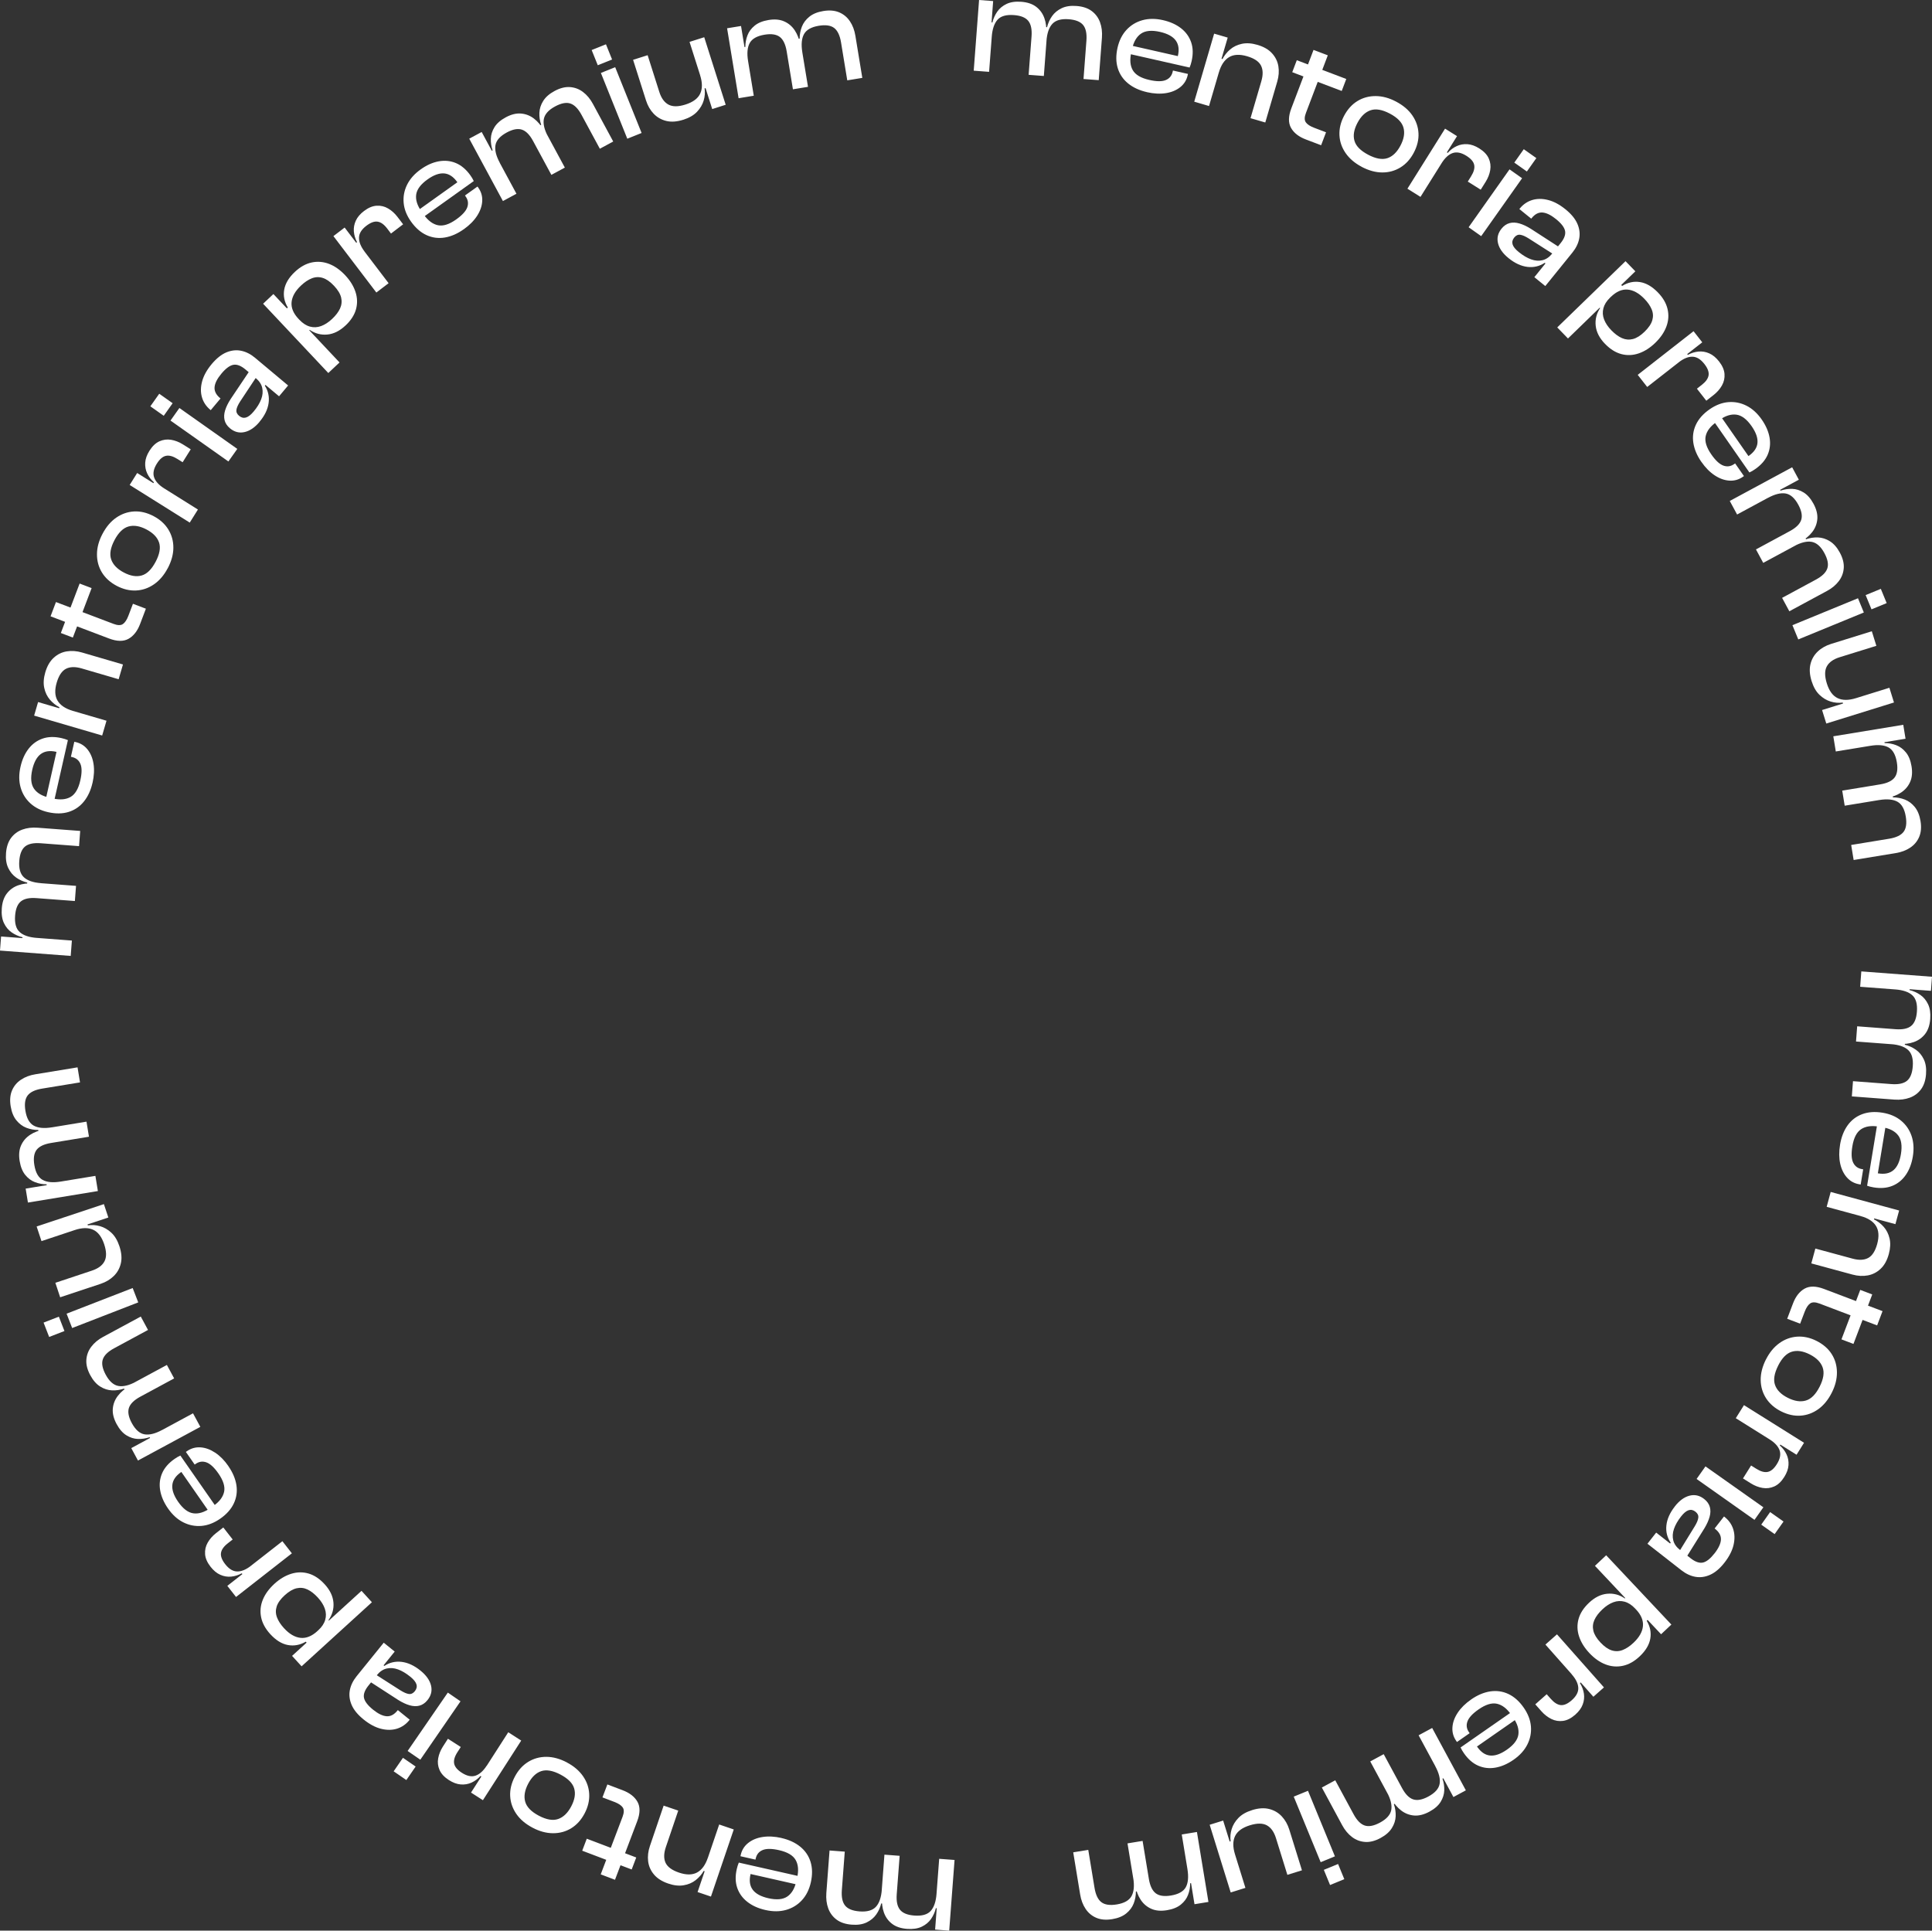
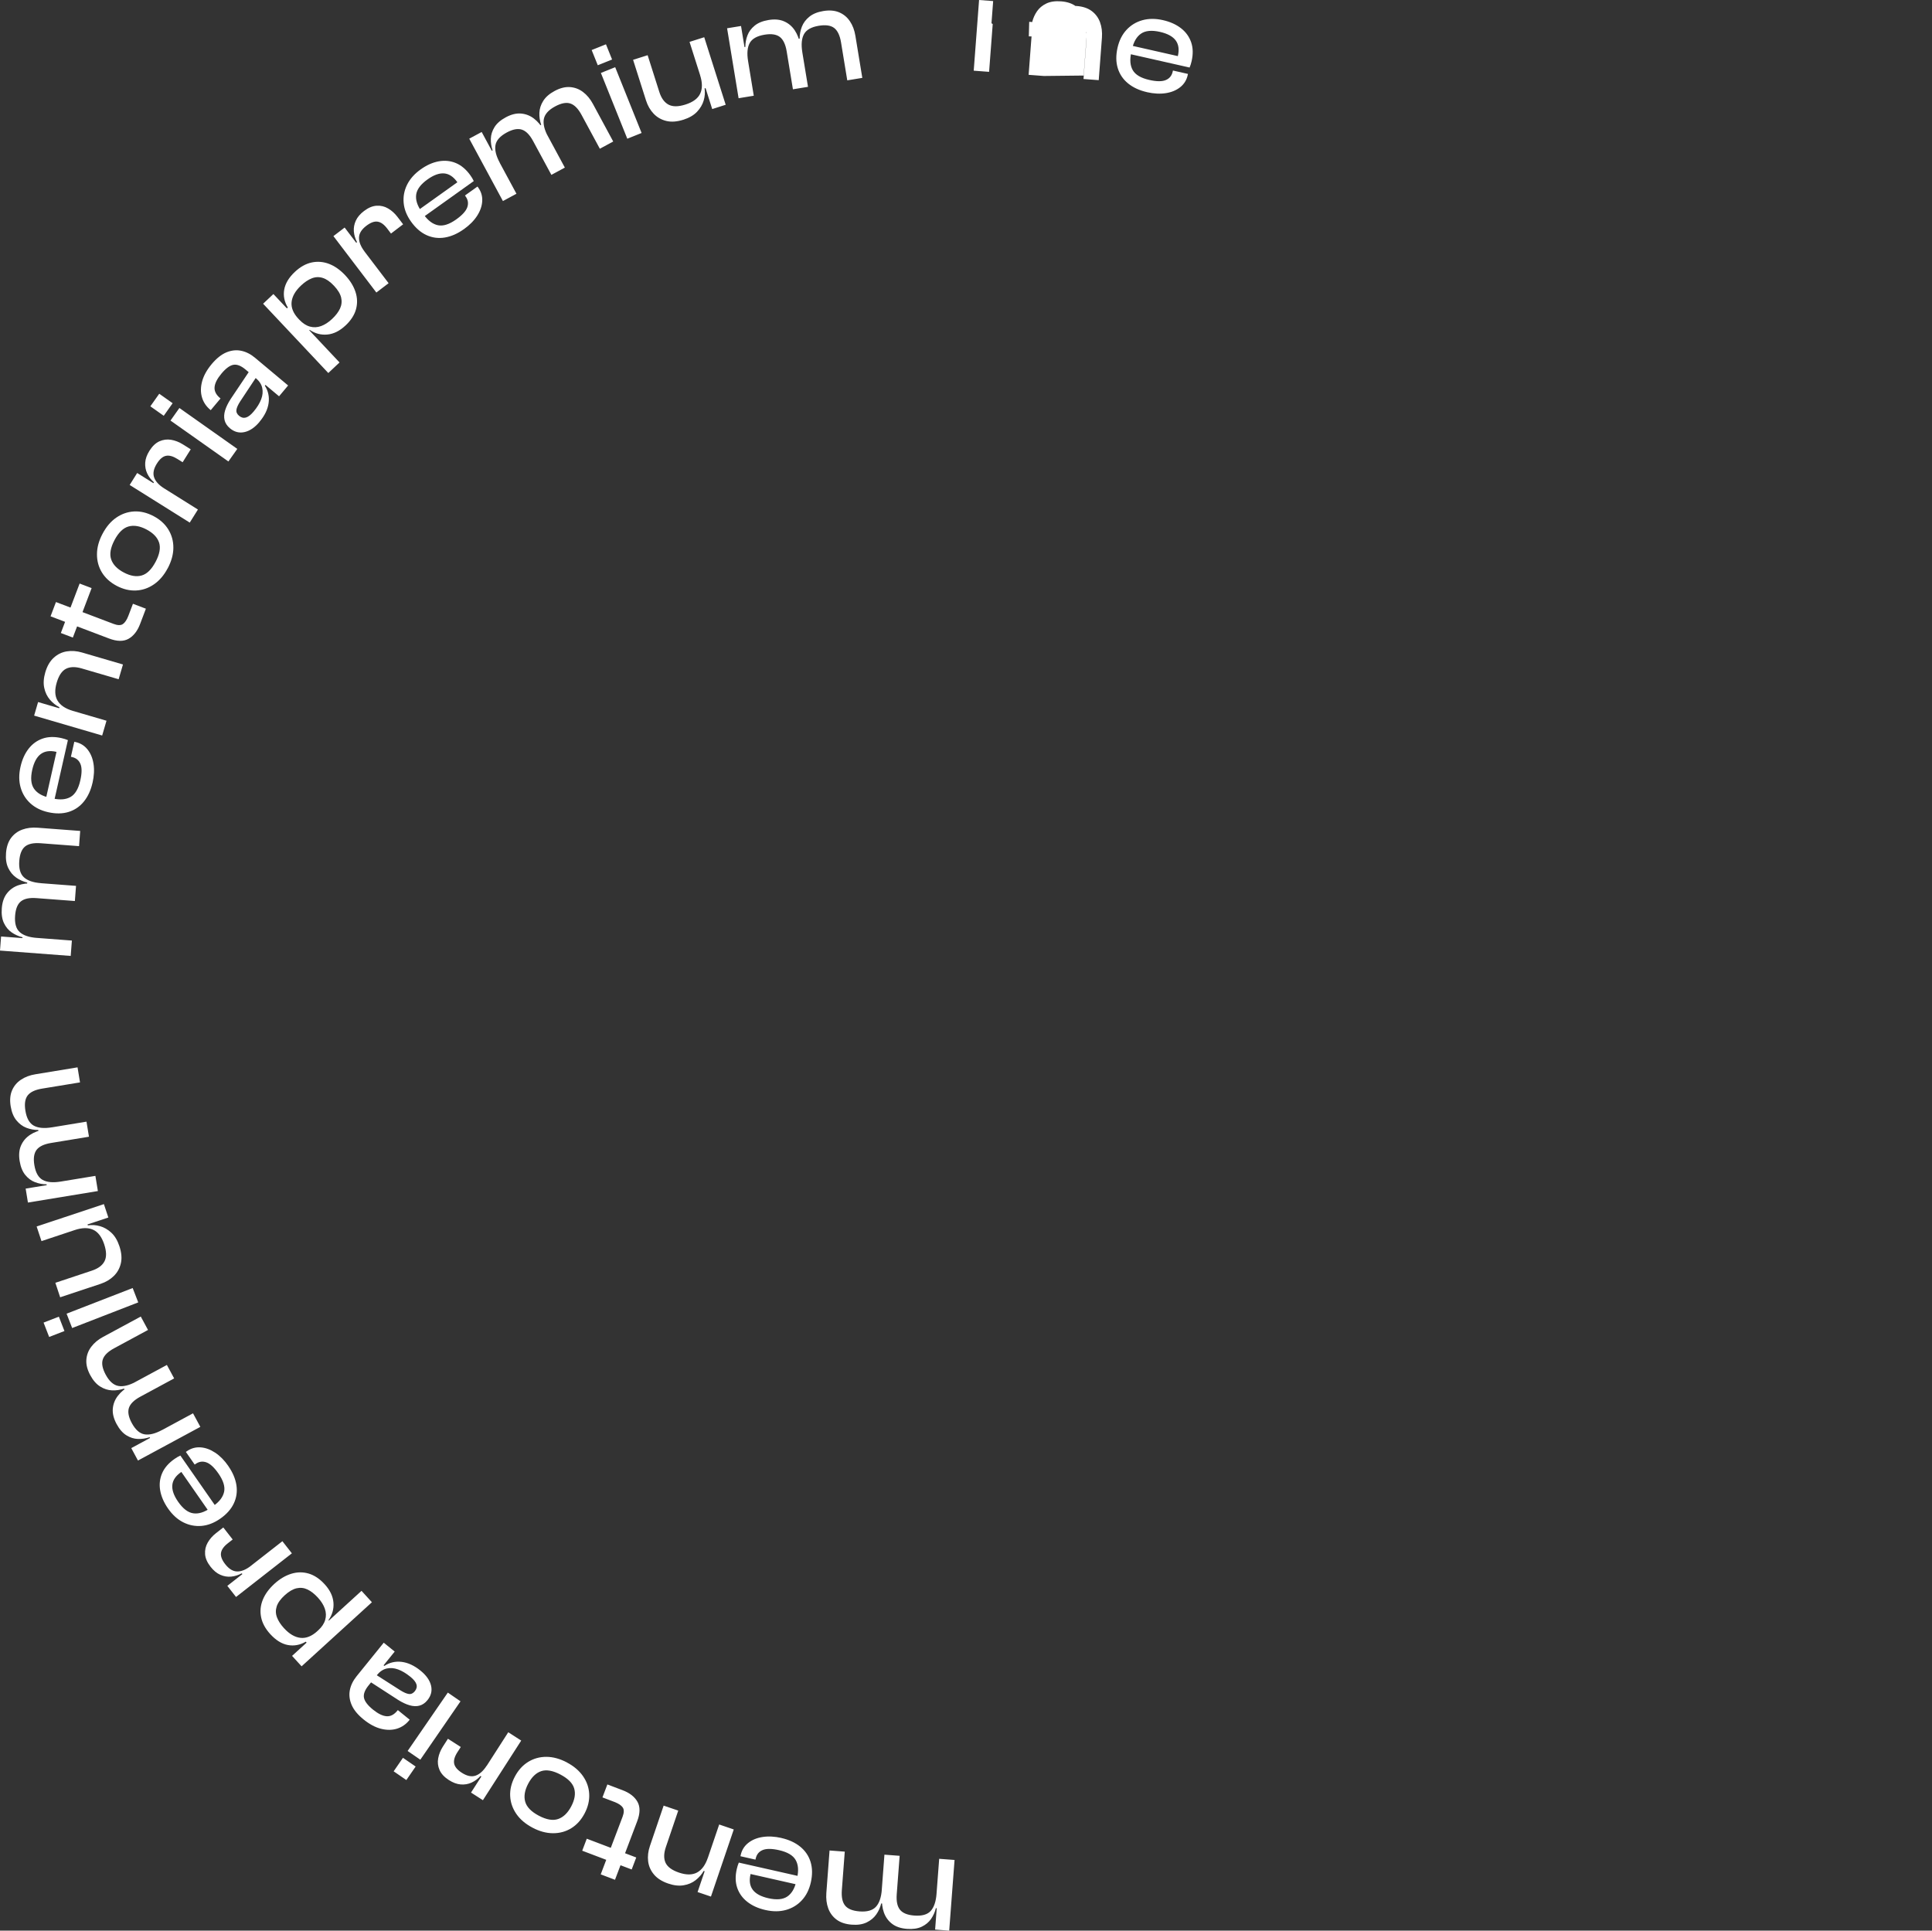
<svg xmlns="http://www.w3.org/2000/svg" xml:space="preserve" style="shape-rendering:geometricPrecision; text-rendering:geometricPrecision; image-rendering:optimizeQuality; fill-rule:evenodd; clip-rule:evenodd" viewBox="0 0 703.7 703.29">
  <rect x="0" y="0" width="703.7" height="703.29" fill="#333333" stroke="none" />
  <defs>
    <style type="text/css"> .fil0 {fill:white;fill-rule:nonzero} </style>
  </defs>
  <g id="Camada_x0020_1">
    <g id="_1291408787952">
-       <path class="fil0" d="M302.15 674.09l5.54 0.42 -1.06 13.99c-0.19,2.56 0.2,4.44 1.19,5.66 0.99,1.22 2.74,1.93 5.26,2.12 2.73,0.21 4.71,-0.35 5.94,-1.66 1.23,-1.31 1.95,-3.4 2.17,-6.27l0.99 0.02 -0.07 5.1 -1.14 -0.09c-0.36,1.47 -0.96,2.81 -1.82,4.03 -0.86,1.22 -2.02,2.18 -3.5,2.89 -1.48,0.71 -3.29,0.98 -5.43,0.81 -2.25,-0.17 -4.08,-0.78 -5.49,-1.82 -1.41,-1.05 -2.43,-2.41 -3.05,-4.09 -0.62,-1.68 -0.85,-3.56 -0.7,-5.63l1.17 -15.49zm39.94 3.03l5.59 0.42 -1.95 25.75 -5.13 -0.39 0.61 -8.08 -0.45 -0.29 1.32 -17.41zm-19.95 -1.51l5.54 0.42 -1.06 13.99c-0.19,2.56 0.2,4.44 1.19,5.66 0.99,1.22 2.72,1.93 5.21,2.11 2.76,0.21 4.75,-0.34 5.96,-1.66 1.21,-1.32 1.92,-3.41 2.14,-6.27l0.99 0.02 -0.14 5.3 -1.09 -0.08c-0.35,1.43 -0.94,2.74 -1.76,3.93 -0.82,1.19 -1.95,2.13 -3.39,2.82 -1.44,0.69 -3.23,0.95 -5.37,0.79 -2.25,-0.17 -4.06,-0.78 -5.44,-1.84 -1.38,-1.06 -2.37,-2.43 -2.97,-4.11 -0.6,-1.68 -0.82,-3.54 -0.67,-5.57l-0.31 -0.02 1.17 -15.49zm-37.54 -6.07c2.74,0.62 5.02,1.67 6.85,3.15 1.83,1.48 3.09,3.33 3.78,5.54 0.69,2.22 0.72,4.71 0.1,7.48 -0.6,2.64 -1.68,4.8 -3.26,6.51 -1.57,1.7 -3.5,2.88 -5.77,3.52 -2.28,0.64 -4.78,0.65 -7.52,0.03 -2.6,-0.59 -4.79,-1.57 -6.55,-2.95 -1.77,-1.38 -3,-3.07 -3.7,-5.1 -0.7,-2.02 -0.76,-4.32 -0.17,-6.88 0.1,-0.44 0.21,-0.85 0.33,-1.23 0.12,-0.38 0.26,-0.75 0.41,-1.11l23.01 5.2 -0.69 3.04 -19.41 -4.39 1.84 -1.55c-0.11,0.33 -0.2,0.66 -0.27,0.98 -0.07,0.32 -0.15,0.65 -0.22,0.99 -0.53,2.33 -0.25,4.21 0.83,5.65 1.08,1.43 2.97,2.45 5.67,3.06 3.01,0.68 5.31,0.47 6.91,-0.62 1.6,-1.09 2.69,-2.94 3.28,-5.55l0.3 -1.32c0.59,-2.64 0.41,-4.79 -0.56,-6.46 -0.97,-1.68 -2.98,-2.86 -6.02,-3.55 -2.64,-0.6 -4.63,-0.61 -5.98,-0.05 -1.35,0.56 -2.2,1.59 -2.53,3.08l-0.09 0.41 -5.47 -1.24 0.1 -0.46c0.4,-1.79 1.31,-3.25 2.72,-4.37 1.41,-1.12 3.15,-1.85 5.23,-2.17 2.08,-0.33 4.37,-0.21 6.87,0.35zm-42.87 -11.79l5.31 1.81 -4.51 13.28c-0.78,2.3 -0.81,4.2 -0.11,5.73 0.71,1.52 2.34,2.71 4.9,3.58 2.66,0.9 4.85,0.89 6.57,-0.04 1.73,-0.93 3.04,-2.73 3.94,-5.38l0.95 0.27 -1.39 4.9 -1.08 -0.37c-0.73,1.29 -1.71,2.41 -2.93,3.37 -1.22,0.96 -2.68,1.58 -4.37,1.86 -1.69,0.29 -3.57,0.08 -5.63,-0.63 -2.26,-0.77 -3.99,-1.87 -5.19,-3.3 -1.2,-1.43 -1.9,-3.04 -2.12,-4.83 -0.21,-1.79 0,-3.64 0.65,-5.54l5 -14.71zm20.22 6.87l5.31 1.81 -8.31 24.45 -4.87 -1.65 2.61 -7.67 -0.36 -0.4 5.62 -16.53zm-40.73 -14.59l5.54 2.1c2.59,0.98 4.4,2.39 5.43,4.23 1.03,1.84 0.99,4.21 -0.12,7.12l-8.07 21.28 -5.2 -1.97 7.96 -20.98c0.56,-1.49 0.59,-2.62 0.06,-3.39 -0.52,-0.77 -1.53,-1.44 -3.02,-2.01l-4.37 -1.66 1.79 -4.71zm-7.5 19.77l18.02 6.84 -1.66 4.37 -18.02 -6.84 1.66 -4.37zm-7.21 -27.76c2.51,1.32 4.46,2.99 5.85,4.99 1.39,2.01 2.14,4.18 2.25,6.53 0.11,2.35 -0.45,4.69 -1.67,7.02 -1.26,2.39 -2.89,4.19 -4.88,5.41 -1.99,1.22 -4.21,1.82 -6.65,1.81 -2.44,-0.01 -4.92,-0.68 -7.43,-2.01 -2.57,-1.36 -4.55,-3.03 -5.92,-5.03 -1.37,-2 -2.12,-4.16 -2.24,-6.5 -0.12,-2.33 0.45,-4.7 1.71,-7.09 1.23,-2.33 2.84,-4.11 4.84,-5.35 2,-1.23 4.22,-1.85 6.64,-1.84 2.42,0 4.92,0.69 7.5,2.04zm-2.33 4.41c-2.79,-1.47 -5.13,-1.89 -7.03,-1.27 -1.9,0.63 -3.48,2.15 -4.76,4.57 -1.28,2.42 -1.64,4.61 -1.1,6.55 0.54,1.95 2.2,3.66 4.99,5.13 2.76,1.45 5.09,1.85 7,1.2 1.91,-0.66 3.51,-2.19 4.78,-4.61 1.28,-2.42 1.64,-4.59 1.08,-6.51 -0.55,-1.92 -2.21,-3.6 -4.97,-5.06zm-19.06 -15.43l4.72 3.03 -13.95 21.72 -4.33 -2.78 3.96 -6.16 -0.25 -0.47 9.85 -15.34zm-7.83 12.2l1.05 0.67 -2.36 3.67 -0.96 -0.62c-0.97,1.06 -2.07,1.87 -3.29,2.43 -1.22,0.55 -2.53,0.77 -3.92,0.66 -1.39,-0.11 -2.83,-0.64 -4.32,-1.6 -1.66,-1.07 -2.79,-2.29 -3.39,-3.66 -0.6,-1.37 -0.77,-2.8 -0.5,-4.27 0.27,-1.47 0.84,-2.9 1.72,-4.27l1.83 -2.84 4.68 3 -1.24 1.92c-1.01,1.57 -1.4,2.95 -1.17,4.13 0.23,1.18 1.16,2.29 2.79,3.34 1.87,1.2 3.53,1.55 5,1.05 1.47,-0.5 2.82,-1.71 4.06,-3.63zm-14.18 -26.65l4.62 3.18 -14.64 21.27 -4.62 -3.18 14.64 -21.27zm-16.34 23.76l4.62 3.18 -3.39 4.92 -4.62 -3.18 3.39 -4.92zm-7.01 -41.94l4 3.24 -4.18 5.17 0.18 0.35 -5.56 6.87c-1.35,1.67 -1.89,3.16 -1.63,4.46 0.26,1.3 1.36,2.74 3.3,4.31 1.86,1.5 3.51,2.3 4.95,2.4 1.44,0.1 2.76,-0.6 3.95,-2.08l0.13 -0.16 4.32 3.5 -0.13 0.16c-1.24,1.54 -2.75,2.57 -4.53,3.12 -1.78,0.54 -3.71,0.55 -5.8,0.02 -2.09,-0.53 -4.19,-1.66 -6.32,-3.38 -2.13,-1.72 -3.58,-3.49 -4.36,-5.3 -0.78,-1.81 -1,-3.61 -0.66,-5.38 0.34,-1.77 1.17,-3.47 2.47,-5.08l9.87 -12.2zm13.41 10.19c2.07,1.68 3.35,3.48 3.82,5.4 0.47,1.92 0.04,3.7 -1.29,5.34 -0.85,1.05 -1.83,1.72 -2.93,2.01 -1.1,0.29 -2.3,0.24 -3.6,-0.14 -1.3,-0.38 -2.67,-1.02 -4.12,-1.93l-10.35 -6.7 2.09 -2.59 9.03 5.77c1.24,0.78 2.27,1.23 3.09,1.34 0.82,0.11 1.55,-0.23 2.18,-1.01 0.65,-0.81 0.85,-1.64 0.59,-2.5 -0.26,-0.86 -1.01,-1.79 -2.25,-2.79 -1.54,-1.24 -3.02,-2.13 -4.47,-2.65 -1.45,-0.53 -2.83,-0.63 -4.15,-0.32 -1.32,0.31 -2.52,1.13 -3.58,2.44l-0.5 -0.54 2.68 -3.31 0.57 0.46c1.91,-1.26 4.01,-1.75 6.31,-1.48 2.29,0.28 4.59,1.34 6.87,3.19zm-34.91 -31.46c1.94,2.12 3,4.34 3.19,6.66 0.19,2.31 -0.42,4.45 -1.81,6.43l0.8 0.88 -3.84 3.5 -0.67 -0.73c1.28,-1.17 2.12,-2.42 2.51,-3.76 0.39,-1.34 0.35,-2.7 -0.12,-4.07 -0.47,-1.37 -1.32,-2.72 -2.53,-4.05 -1.26,-1.38 -2.53,-2.37 -3.8,-2.97 -1.27,-0.6 -2.59,-0.74 -3.95,-0.44 -1.36,0.31 -2.8,1.15 -4.31,2.52 -1.54,1.4 -2.52,2.76 -2.95,4.09 -0.43,1.33 -0.4,2.65 0.09,3.96 0.49,1.31 1.34,2.63 2.56,3.96 1.94,2.12 3.94,3.3 6,3.53 2.06,0.23 4.12,-0.59 6.16,-2.45l0.67 0.73 -3.98 4.12 -0.91 -1c-2.12,1.23 -4.29,1.63 -6.53,1.21 -2.24,-0.42 -4.37,-1.75 -6.4,-3.97 -1.8,-1.97 -2.91,-4.03 -3.34,-6.17 -0.43,-2.14 -0.23,-4.25 0.61,-6.32 0.83,-2.07 2.25,-4.01 4.24,-5.84 1.94,-1.77 3.99,-2.99 6.13,-3.65 2.14,-0.66 4.25,-0.69 6.33,-0.08 2.08,0.61 4.03,1.92 5.85,3.91zm13.42 2.39l3.78 4.15 -25.61 23.34 -3.47 -3.8 5.99 -5.46 0.18 -0.8 19.12 -17.43zm-28.83 -18.09l3.46 4.42 -20.34 15.9 -3.17 -4.05 5.77 -4.51 -0.08 -0.53 14.37 -11.23zm-11.42 8.93l0.77 0.98 -3.44 2.69 -0.7 -0.9c-1.27,0.68 -2.57,1.09 -3.9,1.21 -1.34,0.12 -2.64,-0.1 -3.92,-0.67 -1.28,-0.56 -2.46,-1.54 -3.55,-2.93 -1.22,-1.56 -1.88,-3.08 -1.99,-4.57 -0.11,-1.5 0.2,-2.89 0.94,-4.2 0.74,-1.3 1.75,-2.46 3.03,-3.46l2.66 -2.08 3.42 4.38 -1.8 1.41c-1.47,1.15 -2.29,2.32 -2.46,3.51 -0.17,1.19 0.34,2.55 1.54,4.08 1.37,1.75 2.82,2.63 4.38,2.65 1.55,0.02 3.23,-0.68 5.03,-2.09zm-8.26 -36.28c1.6,2.3 2.58,4.62 2.94,6.95 0.35,2.33 0.04,4.54 -0.95,6.64 -0.99,2.1 -2.64,3.96 -4.98,5.58 -2.22,1.54 -4.48,2.41 -6.79,2.61 -2.31,0.19 -4.52,-0.24 -6.63,-1.3 -2.11,-1.06 -3.97,-2.75 -5.57,-5.05 -1.52,-2.19 -2.47,-4.39 -2.85,-6.59 -0.38,-2.21 -0.14,-4.29 0.71,-6.26 0.85,-1.96 2.36,-3.7 4.52,-5.2 0.37,-0.26 0.73,-0.49 1.07,-0.69 0.35,-0.2 0.7,-0.38 1.05,-0.54l13.47 19.36 -2.56 1.78 -11.36 -16.33 2.41 0.1c-0.3,0.17 -0.59,0.35 -0.86,0.54 -0.27,0.19 -0.55,0.38 -0.83,0.58 -1.96,1.36 -3.03,2.94 -3.2,4.72 -0.17,1.79 0.54,3.82 2.12,6.09 1.76,2.53 3.6,3.93 5.52,4.2 1.92,0.27 3.97,-0.36 6.16,-1.88l1.11 -0.77c2.22,-1.54 3.53,-3.26 3.95,-5.15 0.41,-1.89 -0.27,-4.12 -2.05,-6.68 -1.54,-2.22 -3,-3.57 -4.38,-4.07 -1.38,-0.5 -2.69,-0.31 -3.94,0.56l-0.34 0.24 -3.21 -4.61 0.38 -0.27c1.51,-1.05 3.16,-1.51 4.95,-1.39 1.8,0.12 3.57,0.77 5.33,1.93 1.76,1.16 3.37,2.79 4.83,4.9zm-31.9 -54.49l2.64 4.89 -12.34 6.67c-2.26,1.22 -3.63,2.57 -4.13,4.06 -0.5,1.49 -0.14,3.34 1.06,5.57 1.3,2.41 2.83,3.77 4.6,4.1 1.77,0.32 3.92,-0.2 6.45,-1.56l0.51 0.84 -4.33 2.69 -0.54 -1.01c-1.43,0.49 -2.88,0.71 -4.37,0.65 -1.49,-0.06 -2.93,-0.52 -4.32,-1.39 -1.39,-0.86 -2.6,-2.24 -3.62,-4.13 -1.07,-1.98 -1.55,-3.85 -1.43,-5.6 0.12,-1.75 0.71,-3.35 1.79,-4.77 1.08,-1.43 2.53,-2.64 4.36,-3.62l13.67 -7.38zm19.03 35.25l2.67 4.94 -22.72 12.27 -2.44 -4.53 7.13 -3.85 0.01 -0.53 15.36 -8.3zm-9.51 -17.6l2.64 4.89 -12.34 6.67c-2.26,1.22 -3.63,2.57 -4.13,4.06 -0.49,1.49 -0.15,3.33 1.03,5.52 1.32,2.44 2.85,3.81 4.62,4.12 1.76,0.31 3.91,-0.22 6.44,-1.59l0.51 0.85 -4.54 2.74 -0.52 -0.96c-1.39,0.48 -2.81,0.69 -4.26,0.65 -1.44,-0.05 -2.84,-0.49 -4.2,-1.33 -1.36,-0.84 -2.55,-2.21 -3.57,-4.1 -1.07,-1.98 -1.53,-3.84 -1.39,-5.57 0.15,-1.73 0.76,-3.31 1.85,-4.72 1.09,-1.41 2.53,-2.61 4.33,-3.58l-0.15 -0.28 13.67 -7.38zm-12.47 -28.03l2.03 5.23 -24.07 9.34 -2.03 -5.23 24.07 -9.34zm-26.88 10.43l2.03 5.23 -5.57 2.16 -2.03 -5.23 5.57 -2.16zm22.06 -25.63c0.76,2.3 0.94,4.36 0.52,6.18 -0.42,1.82 -1.27,3.36 -2.57,4.63 -1.29,1.27 -2.89,2.22 -4.8,2.86l-14.74 4.9 -1.75 -5.28 13.31 -4.43c2.27,-0.75 3.8,-1.89 4.59,-3.41 0.79,-1.52 0.75,-3.58 -0.11,-6.18 -0.91,-2.73 -2.25,-4.5 -4.04,-5.31 -1.78,-0.81 -4.01,-0.77 -6.67,0.11l-0.36 -0.92 4.73 -1.9 0.38 1.13c1.46,-0.23 2.93,-0.14 4.42,0.28 1.49,0.42 2.87,1.21 4.13,2.38 1.27,1.17 2.25,2.82 2.96,4.96zm-5.66 -15.37l1.62 4.88 -7.69 2.56 -0.1 0.53 -16.56 5.51 -1.77 -5.33 24.5 -8.15zm-9.6 -49.83l0.9 5.49 -13.84 2.27c-2.53,0.42 -4.27,1.25 -5.23,2.49 -0.95,1.24 -1.23,3.11 -0.81,5.61 0.44,2.7 1.45,4.49 3.01,5.37 1.57,0.88 3.77,1.09 6.61,0.63l0.21 0.97 -4.97 1.13 -0.18 -1.13c-1.51,0 -2.96,-0.27 -4.35,-0.81 -1.39,-0.54 -2.6,-1.45 -3.63,-2.72 -1.03,-1.27 -1.72,-2.96 -2.07,-5.08 -0.37,-2.22 -0.21,-4.14 0.47,-5.76 0.68,-1.62 1.76,-2.93 3.25,-3.93 1.48,-1 3.25,-1.67 5.3,-2l15.33 -2.52zm6.5 39.53l0.91 5.54 -25.48 4.19 -0.83 -5.08 8 -1.31 0.18 -0.5 17.23 -2.83zm-3.24 -19.74l0.9 5.49 -13.84 2.28c-2.53,0.42 -4.27,1.25 -5.23,2.49 -0.95,1.25 -1.23,3.1 -0.82,5.56 0.45,2.73 1.46,4.53 3.02,5.4 1.56,0.87 3.76,1.07 6.6,0.6l0.21 0.97 -5.19 1.11 -0.18 -1.08c-1.47,-0 -2.89,-0.26 -4.23,-0.78 -1.35,-0.51 -2.53,-1.39 -3.54,-2.63 -1.01,-1.24 -1.69,-2.92 -2.04,-5.03 -0.37,-2.22 -0.2,-4.13 0.51,-5.72 0.7,-1.59 1.8,-2.88 3.29,-3.86 1.49,-0.98 3.24,-1.64 5.26,-1.97l-0.05 -0.31 15.33 -2.52zm-2.29 -105.9l-0.42 5.54 -13.99 -1.06c-2.56,-0.19 -4.44,0.2 -5.66,1.18 -1.22,0.99 -1.93,2.74 -2.12,5.26 -0.21,2.73 0.35,4.71 1.66,5.94 1.31,1.23 3.4,1.95 6.27,2.17l-0.02 0.99 -5.1 -0.07 0.09 -1.14c-1.47,-0.36 -2.81,-0.96 -4.03,-1.82 -1.22,-0.86 -2.18,-2.02 -2.89,-3.5 -0.71,-1.48 -0.98,-3.29 -0.81,-5.43 0.17,-2.24 0.78,-4.08 1.82,-5.49 1.04,-1.41 2.41,-2.43 4.09,-3.05 1.68,-0.62 3.56,-0.85 5.63,-0.69l15.49 1.17zm-3.03 39.94l-0.43 5.59 -25.75 -1.95 0.39 -5.13 8.08 0.61 0.29 -0.45 17.41 1.32zm1.51 -19.95l-0.42 5.54 -13.99 -1.06c-2.56,-0.19 -4.44,0.2 -5.67,1.19 -1.22,0.99 -1.92,2.72 -2.11,5.21 -0.21,2.76 0.34,4.75 1.66,5.96 1.31,1.21 3.4,1.92 6.27,2.14l-0.02 0.99 -5.3 -0.14 0.08 -1.09c-1.43,-0.35 -2.74,-0.94 -3.93,-1.76 -1.19,-0.82 -2.13,-1.95 -2.82,-3.39 -0.69,-1.44 -0.95,-3.23 -0.79,-5.37 0.17,-2.24 0.78,-4.06 1.85,-5.43 1.06,-1.38 2.43,-2.37 4.11,-2.97 1.68,-0.6 3.54,-0.82 5.57,-0.67l0.02 -0.31 15.49 1.18zm6.01 -37.55c-0.62,2.74 -1.67,5.02 -3.15,6.85 -1.48,1.83 -3.33,3.09 -5.54,3.78 -2.22,0.69 -4.71,0.72 -7.48,0.1 -2.64,-0.6 -4.8,-1.68 -6.51,-3.26 -1.7,-1.57 -2.88,-3.5 -3.52,-5.78 -0.64,-2.27 -0.65,-4.78 -0.03,-7.52 0.59,-2.6 1.57,-4.78 2.94,-6.55 1.38,-1.77 3.08,-3 5.1,-3.7 2.02,-0.7 4.32,-0.76 6.88,-0.18 0.44,0.1 0.85,0.21 1.23,0.33 0.38,0.12 0.75,0.26 1.11,0.41l-5.2 23.01 -3.04 -0.69 4.39 -19.41 1.56 1.84c-0.33,-0.11 -0.66,-0.2 -0.98,-0.27 -0.32,-0.07 -0.65,-0.15 -0.99,-0.22 -2.33,-0.53 -4.21,-0.25 -5.65,0.83 -1.43,1.08 -2.45,2.97 -3.07,5.67 -0.68,3.01 -0.47,5.31 0.62,6.91 1.09,1.6 2.94,2.69 5.55,3.28l1.32 0.3c2.64,0.59 4.79,0.41 6.47,-0.56 1.67,-0.97 2.86,-2.98 3.54,-6.02 0.6,-2.64 0.61,-4.63 0.05,-5.98 -0.56,-1.35 -1.59,-2.2 -3.07,-2.53l-0.41 -0.09 1.24 -5.47 0.46 0.1c1.79,0.4 3.25,1.31 4.37,2.72 1.12,1.41 1.85,3.15 2.17,5.23 0.33,2.08 0.21,4.37 -0.35,6.87zm11.09 -43.08l-1.58 5.38 -13.46 -3.94c-2.33,-0.68 -4.24,-0.63 -5.73,0.14 -1.49,0.77 -2.61,2.46 -3.37,5.05 -0.79,2.69 -0.68,4.88 0.32,6.56 1.01,1.68 2.85,2.92 5.55,3.71l-0.23 0.96 -4.96 -1.18 0.32 -1.1c-1.32,-0.68 -2.48,-1.6 -3.49,-2.78 -1.01,-1.18 -1.69,-2.61 -2.05,-4.28 -0.36,-1.67 -0.23,-3.56 0.38,-5.65 0.67,-2.29 1.7,-4.07 3.08,-5.32 1.38,-1.26 2.96,-2.03 4.74,-2.32 1.78,-0.29 3.63,-0.15 5.56,0.41l14.91 4.36zm-6 20.49l-1.58 5.39 -24.78 -7.25 1.44 -4.94 7.78 2.28 0.38 -0.38 16.75 4.9zm14.35 -40.81l-2.1 5.54c-0.98,2.59 -2.39,4.4 -4.23,5.43 -1.84,1.03 -4.21,0.99 -7.12,-0.12l-21.28 -8.07 1.97 -5.2 20.98 7.96c1.49,0.56 2.62,0.59 3.39,0.06 0.77,-0.52 1.44,-1.53 2.01,-3.02l1.66 -4.37 4.71 1.79zm-19.77 -7.5l-6.84 18.02 -4.37 -1.66 6.84 -18.02 4.37 1.66zm27.71 -7.23c-1.32,2.51 -2.99,4.46 -4.99,5.85 -2.01,1.39 -4.18,2.14 -6.53,2.25 -2.35,0.11 -4.69,-0.45 -7.02,-1.67 -2.39,-1.26 -4.19,-2.89 -5.41,-4.88 -1.22,-1.99 -1.82,-4.21 -1.81,-6.65 0.01,-2.44 0.68,-4.92 2.01,-7.43 1.36,-2.57 3.03,-4.55 5.03,-5.92 2,-1.37 4.16,-2.12 6.5,-2.24 2.33,-0.12 4.7,0.45 7.09,1.71 2.33,1.23 4.11,2.84 5.35,4.84 1.23,2 1.85,4.22 1.84,6.64 -0,2.42 -0.69,4.92 -2.04,7.5zm-4.41 -2.33c1.47,-2.79 1.89,-5.13 1.27,-7.03 -0.63,-1.9 -2.15,-3.48 -4.57,-4.76 -2.42,-1.28 -4.61,-1.64 -6.55,-1.1 -1.95,0.54 -3.66,2.2 -5.13,4.99 -1.45,2.76 -1.85,5.09 -1.2,7 0.66,1.91 2.19,3.51 4.61,4.78 2.42,1.28 4.59,1.64 6.51,1.08 1.92,-0.55 3.6,-2.21 5.06,-4.97zm15.42 -19.06l-2.98 4.76 -21.88 -13.71 2.73 -4.36 6.21 3.89 0.47 -0.26 15.45 9.68zm-12.28 -7.69l-0.66 1.06 -3.7 -2.32 0.61 -0.97c-1.08,-0.96 -1.9,-2.04 -2.46,-3.26 -0.57,-1.21 -0.8,-2.52 -0.71,-3.91 0.09,-1.39 0.61,-2.84 1.55,-4.33 1.05,-1.67 2.26,-2.82 3.62,-3.43 1.37,-0.61 2.79,-0.8 4.27,-0.55 1.48,0.25 2.91,0.81 4.28,1.67l2.86 1.79 -2.95 4.71 -1.94 -1.21c-1.58,-0.99 -2.96,-1.37 -4.14,-1.12 -1.18,0.24 -2.28,1.19 -3.31,2.83 -1.18,1.88 -1.51,3.55 -1,5.02 0.51,1.46 1.74,2.8 3.68,4.02zm26.62 -14.4l-3.24 4.58 -21.09 -14.9 3.24 -4.58 21.09 14.9zm-23.55 -16.64l-3.24 4.58 -4.88 -3.45 3.24 -4.58 4.88 3.45zm42.06 -6.46l-3.3 3.94 -5.1 -4.27 -0.35 0.18 -6.77 -5.67c-1.65,-1.38 -3.12,-1.95 -4.43,-1.71 -1.3,0.24 -2.76,1.31 -4.36,3.23 -1.53,1.83 -2.36,3.47 -2.48,4.91 -0.12,1.44 0.55,2.77 2.01,3.99l0.16 0.13 -3.57 4.26 -0.16 -0.13c-1.51,-1.27 -2.53,-2.79 -3.04,-4.58 -0.52,-1.79 -0.49,-3.72 0.07,-5.8 0.57,-2.08 1.73,-4.17 3.48,-6.27 1.76,-2.1 3.55,-3.52 5.37,-4.28 1.83,-0.75 3.62,-0.94 5.39,-0.57 1.77,0.37 3.45,1.22 5.04,2.56l12.03 10.07zm-10.4 13.24c-1.71,2.05 -3.53,3.29 -5.46,3.73 -1.93,0.44 -3.7,-0.02 -5.32,-1.37 -1.04,-0.87 -1.69,-1.85 -1.96,-2.96 -0.27,-1.11 -0.2,-2.3 0.2,-3.6 0.4,-1.29 1.07,-2.65 2,-4.09l6.87 -10.24 2.55 2.13 -5.92 8.94c-0.8,1.23 -1.26,2.25 -1.39,3.07 -0.12,0.82 0.2,1.56 0.97,2.2 0.8,0.67 1.63,0.88 2.49,0.63 0.86,-0.25 1.81,-0.98 2.83,-2.21 1.27,-1.51 2.17,-2.99 2.72,-4.43 0.55,-1.44 0.68,-2.82 0.39,-4.15 -0.29,-1.33 -1.09,-2.54 -2.39,-3.62l0.54 -0.49 3.27 2.73 -0.47 0.56c1.23,1.93 1.69,4.04 1.37,6.33 -0.31,2.29 -1.41,4.56 -3.3,6.82zm31.3 -35.09c-2.09,1.97 -4.29,3.07 -6.6,3.29 -2.31,0.22 -4.46,-0.34 -6.45,-1.7l-0.87 0.82 -3.56 -3.78 0.72 -0.68c1.19,1.26 2.45,2.08 3.8,2.45 1.35,0.37 2.71,0.31 4.07,-0.19 1.36,-0.5 2.7,-1.36 4.01,-2.6 1.36,-1.28 2.33,-2.56 2.91,-3.84 0.58,-1.28 0.7,-2.6 0.38,-3.96 -0.33,-1.36 -1.19,-2.78 -2.59,-4.27 -1.42,-1.51 -2.8,-2.47 -4.14,-2.88 -1.33,-0.41 -2.66,-0.36 -3.96,0.16 -1.3,0.51 -2.61,1.38 -3.92,2.62 -2.09,1.97 -3.24,3.99 -3.44,6.05 -0.2,2.07 0.65,4.11 2.55,6.12l-0.72 0.68 -4.18 -3.91 0.98 -0.93c-1.26,-2.1 -1.7,-4.27 -1.31,-6.51 0.39,-2.24 1.68,-4.4 3.87,-6.46 1.94,-1.83 3.98,-2.97 6.11,-3.43 2.13,-0.46 4.24,-0.29 6.33,0.5 2.08,0.8 4.05,2.18 5.9,4.15 1.8,1.92 3.05,3.94 3.75,6.07 0.7,2.13 0.75,4.24 0.18,6.33 -0.58,2.09 -1.85,4.06 -3.82,5.91zm-2.17 13.46l-4.09 3.85 -23.75 -25.24 3.75 -3.53 5.55 5.9 0.8 0.17 17.73 18.84zm17.87 -28.87l-4.46 3.4 -15.64 -20.55 4.09 -3.12 4.43 5.83 0.53 -0.08 11.04 14.51zm-8.78 -11.54l-0.99 0.75 -2.64 -3.47 0.91 -0.69c-0.67,-1.28 -1.05,-2.58 -1.16,-3.92 -0.1,-1.34 0.14,-2.64 0.72,-3.91 0.58,-1.27 1.57,-2.44 2.98,-3.51 1.57,-1.2 3.1,-1.84 4.6,-1.93 1.5,-0.09 2.89,0.24 4.18,1 1.29,0.75 2.43,1.78 3.42,3.08l2.05 2.69 -4.42 3.37 -1.38 -1.82c-1.13,-1.49 -2.29,-2.33 -3.48,-2.51 -1.19,-0.19 -2.55,0.31 -4.09,1.48 -1.77,1.34 -2.67,2.79 -2.7,4.34 -0.04,1.55 0.64,3.24 2.02,5.06zm36.16 -8.12c-2.28,1.63 -4.59,2.64 -6.91,3.02 -2.32,0.38 -4.54,0.09 -6.65,-0.87 -2.11,-0.96 -3.99,-2.6 -5.64,-4.91 -1.57,-2.2 -2.47,-4.45 -2.69,-6.76 -0.22,-2.31 0.18,-4.53 1.22,-6.65 1.04,-2.12 2.7,-4 4.98,-5.63 2.17,-1.55 4.36,-2.53 6.56,-2.93 2.2,-0.4 4.29,-0.19 6.26,0.63 1.97,0.83 3.73,2.31 5.26,4.45 0.26,0.37 0.49,0.72 0.7,1.07 0.2,0.35 0.39,0.69 0.55,1.04l-19.2 13.71 -1.81 -2.54 16.19 -11.56 -0.07 2.41c-0.17,-0.3 -0.36,-0.59 -0.55,-0.85 -0.19,-0.27 -0.39,-0.54 -0.59,-0.82 -1.39,-1.95 -2.98,-2.99 -4.76,-3.14 -1.79,-0.15 -3.81,0.58 -6.06,2.19 -2.51,1.79 -3.89,3.65 -4.13,5.57 -0.25,1.92 0.41,3.97 1.96,6.14l0.79 1.1c1.57,2.2 3.3,3.49 5.2,3.88 1.9,0.39 4.11,-0.32 6.65,-2.13 2.2,-1.57 3.54,-3.05 4.02,-4.43 0.48,-1.39 0.28,-2.7 -0.61,-3.94l-0.24 -0.34 4.57 -3.26 0.27 0.38c1.07,1.49 1.55,3.14 1.45,4.93 -0.1,1.8 -0.72,3.58 -1.86,5.35 -1.14,1.77 -2.75,3.4 -4.84,4.89zm54.45 -31.96l-4.89 2.64 -6.67 -12.34c-1.22,-2.26 -2.57,-3.63 -4.06,-4.13 -1.49,-0.5 -3.34,-0.14 -5.57,1.06 -2.41,1.3 -3.77,2.84 -4.1,4.6 -0.32,1.77 0.2,3.92 1.56,6.45l-0.84 0.51 -2.69 -4.33 1 -0.54c-0.49,-1.42 -0.71,-2.88 -0.65,-4.37 0.06,-1.49 0.52,-2.93 1.39,-4.32 0.86,-1.39 2.24,-2.6 4.13,-3.62 1.98,-1.07 3.85,-1.55 5.6,-1.43 1.75,0.12 3.35,0.71 4.77,1.79 1.43,1.08 2.64,2.53 3.62,4.36l7.38 13.67zm-35.25 19.03l-4.94 2.67 -12.27 -22.72 4.53 -2.44 3.85 7.13 0.53 0.01 8.29 15.36zm17.6 -9.51l-4.89 2.64 -6.67 -12.34c-1.22,-2.26 -2.57,-3.63 -4.06,-4.13 -1.49,-0.49 -3.33,-0.15 -5.52,1.03 -2.44,1.32 -3.81,2.85 -4.12,4.62 -0.31,1.76 0.22,3.91 1.59,6.44l-0.84 0.51 -2.75 -4.54 0.96 -0.52c-0.48,-1.39 -0.69,-2.81 -0.64,-4.26 0.05,-1.44 0.49,-2.84 1.33,-4.2 0.84,-1.36 2.21,-2.55 4.1,-3.57 1.98,-1.07 3.84,-1.53 5.57,-1.38 1.73,0.15 3.31,0.76 4.72,1.85 1.41,1.09 2.61,2.53 3.58,4.33l0.28 -0.15 7.38 13.67zm27.97 -12.62l-5.21 2.09 -9.62 -23.96 5.21 -2.09 9.62 23.96zm-10.75 -26.76l-5.21 2.09 -2.23 -5.54 5.21 -2.09 2.23 5.54zm25.93 21.94c-2.31,0.73 -4.37,0.88 -6.18,0.44 -1.81,-0.44 -3.35,-1.32 -4.6,-2.63 -1.25,-1.31 -2.18,-2.92 -2.79,-4.84l-4.71 -14.8 5.3 -1.68 4.25 13.37c0.72,2.28 1.84,3.82 3.35,4.63 1.51,0.81 3.57,0.8 6.18,-0.03 2.74,-0.87 4.53,-2.19 5.36,-3.97 0.84,-1.77 0.83,-4 -0.02,-6.67l0.93 -0.35 1.84 4.76 -1.14 0.36c0.21,1.46 0.1,2.93 -0.34,4.42 -0.44,1.48 -1.25,2.85 -2.43,4.1 -1.19,1.25 -2.85,2.21 -5,2.9zm15.44 -5.45l-4.9 1.56 -2.45 -7.72 -0.52 -0.11 -5.29 -16.64 5.35 -1.7 7.82 24.61zm49.78 -9.8l-5.49 0.9 -2.27 -13.84c-0.42,-2.53 -1.25,-4.27 -2.49,-5.23 -1.24,-0.95 -3.11,-1.23 -5.61,-0.81 -2.7,0.44 -4.49,1.45 -5.37,3.01 -0.88,1.57 -1.09,3.77 -0.63,6.61l-0.97 0.21 -1.13 -4.97 1.13 -0.18c-0,-1.51 0.27,-2.96 0.81,-4.35 0.54,-1.39 1.45,-2.6 2.72,-3.63 1.27,-1.03 2.96,-1.72 5.08,-2.07 2.22,-0.37 4.14,-0.21 5.76,0.47 1.62,0.68 2.93,1.76 3.93,3.25 1,1.48 1.67,3.25 2,5.3l2.52 15.33zm-39.53 6.5l-5.54 0.91 -4.19 -25.48 5.08 -0.83 1.31 8 0.5 0.18 2.83 17.23zm19.74 -3.24l-5.49 0.9 -2.28 -13.84c-0.42,-2.53 -1.25,-4.27 -2.49,-5.23 -1.25,-0.95 -3.1,-1.23 -5.56,-0.82 -2.73,0.45 -4.53,1.46 -5.4,3.02 -0.87,1.56 -1.07,3.76 -0.6,6.6l-0.97 0.21 -1.11 -5.19 1.08 -0.18c0,-1.47 0.26,-2.89 0.78,-4.23 0.51,-1.35 1.39,-2.53 2.63,-3.54 1.24,-1.01 2.92,-1.69 5.03,-2.04 2.22,-0.37 4.13,-0.2 5.72,0.51 1.59,0.7 2.88,1.8 3.86,3.29 0.98,1.49 1.64,3.24 1.97,5.26l0.31 -0.05 2.52 15.33zm105.89 -2.43l-5.54 -0.42 1.06 -13.99c0.19,-2.56 -0.2,-4.44 -1.19,-5.66 -0.99,-1.22 -2.74,-1.93 -5.26,-2.12 -2.73,-0.21 -4.71,0.35 -5.94,1.66 -1.23,1.31 -1.95,3.4 -2.17,6.27l-0.99 -0.02 0.07 -5.1 1.14 0.09c0.36,-1.47 0.96,-2.81 1.82,-4.03 0.86,-1.22 2.02,-2.18 3.5,-2.89 1.48,-0.71 3.29,-0.98 5.43,-0.81 2.25,0.17 4.08,0.78 5.49,1.82 1.41,1.05 2.43,2.41 3.05,4.09 0.62,1.68 0.85,3.56 0.7,5.63l-1.17 15.49zm-39.94 -3.03l-5.59 -0.42 1.95 -25.75 5.13 0.39 -0.61 8.08 0.45 0.29 -1.32 17.41zm19.95 1.51l-5.54 -0.42 1.06 -13.99c0.19,-2.56 -0.2,-4.44 -1.19,-5.66 -0.99,-1.22 -2.72,-1.93 -5.21,-2.11 -2.76,-0.21 -4.75,0.34 -5.96,1.66 -1.21,1.32 -1.92,3.41 -2.14,6.27l-0.99 -0.02 0.14 -5.3 1.09 0.08c0.35,-1.43 0.94,-2.74 1.76,-3.93 0.82,-1.19 1.95,-2.13 3.39,-2.82 1.44,-0.69 3.23,-0.95 5.37,-0.79 2.25,0.17 4.06,0.78 5.44,1.84 1.38,1.06 2.37,2.43 2.97,4.11 0.6,1.68 0.82,3.54 0.67,5.57l0.31 0.02 -1.17 15.49zm37.57 5.89c-2.74,-0.62 -5.02,-1.67 -6.85,-3.15 -1.83,-1.48 -3.09,-3.33 -3.78,-5.54 -0.69,-2.22 -0.72,-4.71 -0.1,-7.48 0.6,-2.64 1.68,-4.8 3.26,-6.51 1.57,-1.7 3.5,-2.88 5.78,-3.52 2.27,-0.64 4.78,-0.65 7.52,-0.03 2.6,0.59 4.78,1.57 6.55,2.94 1.77,1.38 3,3.08 3.7,5.1 0.7,2.02 0.76,4.32 0.18,6.88 -0.1,0.44 -0.21,0.85 -0.33,1.23 -0.12,0.38 -0.26,0.75 -0.41,1.11l-23.01 -5.2 0.69 -3.04 19.41 4.39 -1.84 1.56c0.11,-0.33 0.2,-0.66 0.27,-0.98 0.07,-0.32 0.15,-0.65 0.22,-0.99 0.53,-2.33 0.25,-4.21 -0.83,-5.65 -1.08,-1.43 -2.97,-2.45 -5.67,-3.07 -3.01,-0.68 -5.31,-0.47 -6.91,0.62 -1.6,1.09 -2.69,2.94 -3.28,5.55l-0.3 1.32c-0.59,2.64 -0.41,4.79 0.56,6.47 0.97,1.67 2.98,2.86 6.02,3.54 2.64,0.6 4.63,0.61 5.98,0.05 1.35,-0.56 2.2,-1.59 2.53,-3.07l0.09 -0.41 5.47 1.24 -0.1 0.46c-0.4,1.79 -1.31,3.25 -2.72,4.37 -1.41,1.12 -3.15,1.85 -5.23,2.17 -2.08,0.33 -4.37,0.21 -6.87,-0.35z" />
-       <path class="fil0" d="M460.86 44.62l-5.38 -1.57 3.94 -13.46c0.68,-2.33 0.63,-4.24 -0.14,-5.73 -0.77,-1.49 -2.46,-2.61 -5.05,-3.37 -2.69,-0.79 -4.88,-0.68 -6.56,0.33 -1.68,1.01 -2.92,2.85 -3.71,5.55l-0.96 -0.23 1.18 -4.96 1.1 0.32c0.68,-1.32 1.6,-2.48 2.78,-3.49 1.18,-1.01 2.61,-1.69 4.28,-2.05 1.68,-0.36 3.56,-0.23 5.65,0.38 2.29,0.67 4.07,1.69 5.32,3.07 1.26,1.38 2.03,2.96 2.32,4.74 0.29,1.78 0.15,3.63 -0.41,5.56l-4.36 14.91zm-20.49 -6l-5.39 -1.58 7.25 -24.78 4.94 1.44 -2.28 7.78 0.38 0.38 -4.9 16.75zm40.83 14.29l-5.54 -2.1c-2.59,-0.98 -4.4,-2.39 -5.43,-4.23 -1.03,-1.84 -0.99,-4.21 0.12,-7.12l8.08 -21.28 5.2 1.97 -7.96 20.98c-0.57,1.49 -0.59,2.62 -0.07,3.39 0.52,0.77 1.53,1.44 3.02,2.01l4.37 1.66 -1.79 4.71zm7.5 -19.77l-18.02 -6.84 1.66 -4.37 18.02 6.84 -1.66 4.37zm7.27 27.62c-2.51,-1.32 -4.46,-2.99 -5.85,-4.99 -1.39,-2.01 -2.14,-4.18 -2.25,-6.53 -0.11,-2.35 0.45,-4.69 1.67,-7.02 1.26,-2.39 2.89,-4.19 4.88,-5.41 1.99,-1.22 4.21,-1.82 6.65,-1.81 2.44,0.01 4.92,0.68 7.43,2.01 2.57,1.36 4.55,3.03 5.92,5.03 1.37,2 2.12,4.16 2.24,6.5 0.12,2.33 -0.45,4.7 -1.71,7.09 -1.23,2.33 -2.84,4.11 -4.84,5.35 -2,1.23 -4.22,1.85 -6.64,1.84 -2.42,-0 -4.92,-0.69 -7.5,-2.04zm2.33 -4.41c2.79,1.47 5.13,1.89 7.03,1.27 1.9,-0.63 3.48,-2.15 4.76,-4.57 1.28,-2.42 1.64,-4.61 1.1,-6.55 -0.54,-1.95 -2.2,-3.66 -4.99,-5.13 -2.76,-1.45 -5.09,-1.85 -7,-1.2 -1.91,0.66 -3.51,2.19 -4.78,4.61 -1.28,2.42 -1.64,4.59 -1.08,6.51 0.55,1.92 2.21,3.6 4.97,5.06zm19.09 15.37l-4.76 -2.98 13.71 -21.88 4.36 2.73 -3.89 6.21 0.26 0.47 -9.68 15.45zm7.69 -12.28l-1.06 -0.66 2.32 -3.7 0.97 0.61c0.96,-1.08 2.04,-1.9 3.26,-2.46 1.21,-0.57 2.52,-0.8 3.91,-0.71 1.39,0.09 2.84,0.61 4.33,1.55 1.67,1.05 2.82,2.26 3.43,3.62 0.61,1.37 0.8,2.79 0.55,4.27 -0.25,1.48 -0.81,2.91 -1.67,4.28l-1.79 2.86 -4.71 -2.95 1.21 -1.94c0.99,-1.58 1.37,-2.96 1.12,-4.14 -0.24,-1.18 -1.19,-2.28 -2.83,-3.31 -1.88,-1.18 -3.55,-1.51 -5.02,-1 -1.46,0.51 -2.8,1.74 -4.02,3.68zm14.42 26.58l-4.58 -3.24 14.9 -21.09 4.58 3.24 -14.9 21.09zm16.64 -23.55l-4.58 -3.24 3.45 -4.88 4.58 3.24 -3.45 4.88zm6.72 41.74l-4 -3.24 4.18 -5.17 -0.18 -0.35 5.56 -6.87c1.35,-1.67 1.89,-3.16 1.63,-4.46 -0.26,-1.3 -1.36,-2.74 -3.3,-4.31 -1.86,-1.5 -3.51,-2.3 -4.95,-2.4 -1.44,-0.1 -2.76,0.6 -3.95,2.08l-0.13 0.16 -4.32 -3.5 0.13 -0.16c1.24,-1.54 2.75,-2.57 4.53,-3.12 1.78,-0.54 3.71,-0.55 5.8,-0.02 2.09,0.53 4.19,1.66 6.32,3.38 2.13,1.72 3.58,3.49 4.36,5.3 0.78,1.81 1,3.61 0.66,5.38 -0.34,1.77 -1.17,3.47 -2.47,5.08l-9.87 12.2zm-13.41 -10.19c-2.07,-1.68 -3.35,-3.48 -3.82,-5.4 -0.47,-1.92 -0.04,-3.7 1.29,-5.34 0.85,-1.05 1.83,-1.72 2.93,-2.01 1.1,-0.29 2.3,-0.24 3.6,0.14 1.3,0.38 2.67,1.02 4.12,1.93l10.35 6.7 -2.09 2.59 -9.03 -5.77c-1.24,-0.78 -2.27,-1.23 -3.09,-1.34 -0.82,-0.11 -1.55,0.23 -2.18,1.01 -0.65,0.81 -0.85,1.64 -0.59,2.5 0.26,0.86 1.01,1.79 2.25,2.79 1.54,1.24 3.02,2.13 4.47,2.65 1.45,0.53 2.83,0.63 4.15,0.32 1.32,-0.31 2.52,-1.13 3.58,-2.44l0.5 0.54 -2.68 3.31 -0.57 -0.46c-1.91,1.26 -4.01,1.75 -6.31,1.48 -2.29,-0.28 -4.59,-1.34 -6.87,-3.19zm35.15 31.24c-2,-2.06 -3.13,-4.25 -3.39,-6.55 -0.26,-2.31 0.28,-4.46 1.6,-6.48l-0.83 -0.86 3.73 -3.62 0.69 0.71c-1.24,1.21 -2.04,2.49 -2.39,3.84 -0.35,1.35 -0.27,2.71 0.25,4.06 0.52,1.35 1.4,2.68 2.66,3.97 1.3,1.34 2.6,2.29 3.89,2.85 1.29,0.56 2.61,0.66 3.96,0.32 1.35,-0.35 2.76,-1.23 4.23,-2.66 1.49,-1.45 2.43,-2.84 2.82,-4.18 0.39,-1.34 0.32,-2.66 -0.22,-3.95 -0.53,-1.29 -1.42,-2.59 -2.68,-3.88 -2,-2.06 -4.04,-3.18 -6.1,-3.34 -2.07,-0.17 -4.1,0.72 -6.08,2.65l-0.69 -0.71 3.85 -4.24 0.94 0.97c2.08,-1.29 4.24,-1.76 6.49,-1.41 2.25,0.35 4.42,1.61 6.52,3.77 1.86,1.91 3.03,3.93 3.53,6.06 0.5,2.13 0.36,4.24 -0.41,6.33 -0.77,2.1 -2.12,4.08 -4.06,5.97 -1.89,1.83 -3.89,3.11 -6.01,3.84 -2.12,0.73 -4.23,0.82 -6.32,0.27 -2.1,-0.55 -4.09,-1.79 -5.97,-3.73zm-13.49 -1.96l-3.91 -4.03 24.87 -24.13 3.58 3.69 -5.82 5.64 -0.16 0.81 -18.56 18.02zm28.86 17.67l-3.46 -4.42 20.34 -15.9 3.17 4.05 -5.77 4.51 0.08 0.53 -14.37 11.23zm11.42 -8.93l-0.77 -0.98 3.44 -2.69 0.7 0.9c1.27,-0.68 2.57,-1.09 3.9,-1.21 1.34,-0.12 2.64,0.1 3.92,0.67 1.28,0.56 2.46,1.54 3.55,2.93 1.22,1.56 1.88,3.08 1.99,4.57 0.11,1.5 -0.2,2.89 -0.94,4.2 -0.74,1.3 -1.75,2.46 -3.03,3.46l-2.66 2.08 -3.42 -4.38 1.8 -1.41c1.47,-1.15 2.29,-2.32 2.46,-3.51 0.17,-1.19 -0.34,-2.55 -1.54,-4.08 -1.37,-1.75 -2.82,-2.63 -4.38,-2.65 -1.55,-0.02 -3.23,0.68 -5.03,2.09zm8.32 36.23c-1.6,-2.3 -2.58,-4.62 -2.94,-6.95 -0.35,-2.33 -0.04,-4.54 0.95,-6.64 0.99,-2.1 2.65,-3.96 4.98,-5.58 2.22,-1.54 4.48,-2.41 6.79,-2.61 2.31,-0.19 4.52,0.24 6.63,1.3 2.11,1.06 3.97,2.75 5.57,5.05 1.52,2.19 2.47,4.39 2.85,6.59 0.38,2.21 0.14,4.29 -0.71,6.25 -0.85,1.96 -2.36,3.7 -4.52,5.2 -0.37,0.26 -0.73,0.48 -1.07,0.69 -0.35,0.2 -0.7,0.38 -1.05,0.54l-13.47 -19.36 2.56 -1.78 11.37 16.33 -2.41 -0.1c0.3,-0.17 0.59,-0.35 0.86,-0.54 0.27,-0.19 0.55,-0.38 0.83,-0.58 1.96,-1.37 3.03,-2.94 3.2,-4.73 0.17,-1.79 -0.54,-3.82 -2.12,-6.09 -1.76,-2.53 -3.6,-3.93 -5.52,-4.2 -1.92,-0.27 -3.97,0.36 -6.16,1.88l-1.11 0.77c-2.22,1.54 -3.53,3.26 -3.95,5.15 -0.42,1.89 0.27,4.12 2.05,6.68 1.54,2.22 3.01,3.57 4.39,4.07 1.38,0.5 2.69,0.31 3.94,-0.56l0.34 -0.24 3.21 4.61 -0.38 0.27c-1.51,1.05 -3.16,1.51 -4.95,1.39 -1.8,-0.12 -3.57,-0.76 -5.33,-1.93 -1.76,-1.16 -3.37,-2.79 -4.83,-4.9zm32.03 54.41l-2.64 -4.89 12.34 -6.67c2.26,-1.22 3.63,-2.57 4.13,-4.06 0.5,-1.49 0.14,-3.34 -1.06,-5.57 -1.3,-2.41 -2.83,-3.77 -4.6,-4.1 -1.77,-0.32 -3.92,0.2 -6.45,1.56l-0.51 -0.84 4.33 -2.69 0.54 1.01c1.43,-0.49 2.88,-0.71 4.37,-0.65 1.49,0.06 2.93,0.52 4.32,1.39 1.39,0.86 2.6,2.24 3.62,4.13 1.07,1.98 1.55,3.85 1.43,5.6 -0.12,1.75 -0.71,3.35 -1.79,4.77 -1.08,1.43 -2.53,2.64 -4.36,3.62l-13.67 7.38zm-19.03 -35.25l-2.67 -4.94 22.72 -12.27 2.44 4.53 -7.13 3.85 -0.01 0.53 -15.36 8.3zm9.51 17.6l-2.64 -4.89 12.34 -6.67c2.26,-1.22 3.63,-2.57 4.13,-4.06 0.49,-1.49 0.15,-3.33 -1.03,-5.52 -1.32,-2.44 -2.85,-3.81 -4.62,-4.12 -1.76,-0.31 -3.91,0.22 -6.44,1.59l-0.51 -0.85 4.54 -2.74 0.52 0.96c1.39,-0.48 2.81,-0.69 4.26,-0.65 1.44,0.05 2.84,0.49 4.2,1.33 1.36,0.84 2.55,2.21 3.57,4.1 1.07,1.98 1.53,3.84 1.39,5.57 -0.15,1.73 -0.76,3.31 -1.85,4.72 -1.09,1.41 -2.53,2.61 -4.33,3.58l0.15 0.28 -13.67 7.38zm12.77 27.9l-2.13 -5.19 23.88 -9.81 2.13 5.19 -23.88 9.81zm26.67 -10.96l-2.13 -5.19 5.53 -2.27 2.13 5.19 -5.53 2.27zm-21.82 26.12c-0.72,-2.31 -0.85,-4.38 -0.4,-6.19 0.45,-1.81 1.34,-3.34 2.66,-4.58 1.32,-1.25 2.94,-2.16 4.85,-2.76l14.83 -4.61 1.65 5.31 -13.39 4.16c-2.28,0.71 -3.83,1.82 -4.65,3.32 -0.82,1.51 -0.82,3.57 -0.01,6.18 0.85,2.75 2.16,4.54 3.93,5.39 1.77,0.85 3.99,0.85 6.67,0.02l0.34 0.93 -4.77 1.81 -0.36 -1.14c-1.46,0.2 -2.93,0.08 -4.41,-0.37 -1.48,-0.45 -2.84,-1.27 -4.08,-2.46 -1.24,-1.19 -2.19,-2.86 -2.86,-5.01zm5.35 15.47l-1.53 -4.91 7.74 -2.41 0.11 -0.52 16.67 -5.18 1.67 5.36 -24.66 7.67zm9.97 49.73l-0.9 -5.49 13.84 -2.27c2.53,-0.42 4.27,-1.25 5.23,-2.49 0.95,-1.24 1.23,-3.11 0.81,-5.61 -0.44,-2.7 -1.45,-4.49 -3.01,-5.37 -1.57,-0.88 -3.77,-1.09 -6.61,-0.63l-0.21 -0.97 4.97 -1.13 0.18 1.13c1.51,-0 2.96,0.27 4.35,0.81 1.39,0.54 2.6,1.45 3.63,2.72 1.03,1.27 1.72,2.96 2.07,5.08 0.37,2.22 0.21,4.14 -0.47,5.76 -0.68,1.62 -1.76,2.93 -3.25,3.93 -1.48,1 -3.25,1.67 -5.3,2l-15.33 2.52zm-6.5 -39.53l-0.91 -5.54 25.48 -4.19 0.83 5.08 -8 1.31 -0.18 0.5 -17.23 2.83zm3.24 19.74l-0.9 -5.49 13.84 -2.28c2.53,-0.42 4.27,-1.25 5.23,-2.49 0.95,-1.25 1.23,-3.1 0.82,-5.56 -0.45,-2.73 -1.46,-4.53 -3.02,-5.4 -1.56,-0.87 -3.76,-1.07 -6.6,-0.6l-0.21 -0.97 5.19 -1.11 0.18 1.08c1.47,0 2.89,0.26 4.23,0.78 1.35,0.51 2.53,1.39 3.54,2.63 1.01,1.24 1.69,2.92 2.04,5.03 0.37,2.22 0.2,4.13 -0.51,5.72 -0.7,1.59 -1.8,2.88 -3.29,3.86 -1.49,0.98 -3.24,1.64 -5.26,1.97l0.05 0.31 -15.33 2.52zm2.6 105.89l0.42 -5.54 13.99 1.06c2.56,0.19 4.44,-0.2 5.66,-1.19 1.22,-0.99 1.93,-2.74 2.12,-5.26 0.21,-2.73 -0.35,-4.71 -1.66,-5.94 -1.31,-1.23 -3.4,-1.95 -6.27,-2.17l0.02 -0.99 5.1 0.07 -0.09 1.14c1.47,0.36 2.81,0.96 4.03,1.82 1.22,0.86 2.18,2.02 2.89,3.5 0.71,1.48 0.98,3.29 0.81,5.43 -0.17,2.25 -0.78,4.08 -1.82,5.49 -1.05,1.41 -2.41,2.43 -4.09,3.05 -1.68,0.62 -3.56,0.85 -5.63,0.7l-15.49 -1.17zm3.03 -39.94l0.42 -5.59 25.75 1.95 -0.39 5.13 -8.08 -0.61 -0.29 0.45 -17.41 -1.32zm-1.51 19.95l0.42 -5.54 13.99 1.06c2.56,0.19 4.44,-0.2 5.66,-1.19 1.22,-0.99 1.93,-2.72 2.11,-5.21 0.21,-2.76 -0.34,-4.75 -1.66,-5.96 -1.32,-1.21 -3.41,-1.92 -6.27,-2.14l0.02 -0.99 5.3 0.14 -0.08 1.09c1.43,0.35 2.74,0.94 3.93,1.76 1.19,0.82 2.13,1.95 2.82,3.39 0.69,1.44 0.95,3.23 0.79,5.37 -0.17,2.25 -0.78,4.06 -1.84,5.44 -1.06,1.38 -2.43,2.37 -4.11,2.97 -1.68,0.6 -3.54,0.82 -5.57,0.67l-0.02 0.31 -15.49 -1.17zm-5.82 37.61c0.46,-2.77 1.37,-5.11 2.73,-7.03 1.37,-1.92 3.14,-3.28 5.31,-4.1 2.17,-0.82 4.66,-1 7.46,-0.54 2.67,0.44 4.9,1.39 6.69,2.86 1.79,1.47 3.08,3.32 3.85,5.56 0.77,2.23 0.93,4.73 0.48,7.5 -0.43,2.63 -1.28,4.87 -2.55,6.71 -1.27,1.85 -2.89,3.18 -4.87,3.99 -1.98,0.81 -4.26,1.01 -6.86,0.58 -0.44,-0.07 -0.86,-0.16 -1.25,-0.26 -0.39,-0.1 -0.76,-0.21 -1.13,-0.34l3.83 -23.27 3.08 0.51 -3.23 19.63 -1.66 -1.75c0.34,0.09 0.67,0.16 0.99,0.21 0.32,0.05 0.66,0.11 1,0.16 2.36,0.39 4.22,0 5.59,-1.16 1.37,-1.16 2.27,-3.11 2.72,-5.85 0.5,-3.04 0.16,-5.33 -1.03,-6.86 -1.19,-1.53 -3.1,-2.51 -5.73,-2.94l-1.33 -0.22c-2.67,-0.44 -4.81,-0.12 -6.42,0.95 -1.61,1.07 -2.68,3.14 -3.18,6.22 -0.44,2.67 -0.34,4.66 0.31,5.97 0.64,1.32 1.72,2.1 3.22,2.35l0.41 0.07 -0.91 5.54 -0.46 -0.08c-1.81,-0.3 -3.32,-1.12 -4.52,-2.45 -1.2,-1.34 -2.03,-3.04 -2.48,-5.09 -0.45,-2.06 -0.47,-4.35 -0.05,-6.88zm-10.46 43.22l1.47 -5.41 13.54 3.67c2.34,0.64 4.25,0.55 5.72,-0.25 1.47,-0.8 2.56,-2.51 3.27,-5.11 0.73,-2.71 0.58,-4.89 -0.45,-6.56 -1.04,-1.66 -2.91,-2.86 -5.62,-3.59l0.21 -0.97 4.98 1.08 -0.3 1.1c1.33,0.65 2.51,1.55 3.54,2.71 1.03,1.16 1.74,2.57 2.14,4.24 0.39,1.67 0.3,3.55 -0.27,5.66 -0.63,2.31 -1.61,4.1 -2.97,5.38 -1.35,1.29 -2.92,2.09 -4.69,2.42 -1.77,0.33 -3.63,0.23 -5.57,-0.3l-14.99 -4.07zm5.59 -20.61l1.47 -5.42 24.92 6.76 -1.35 4.97 -7.82 -2.12 -0.37 0.38 -16.85 -4.57zm-14.38 40.78l2.1 -5.54c0.98,-2.59 2.39,-4.4 4.23,-5.43 1.84,-1.03 4.21,-0.99 7.12,0.12l21.28 8.07 -1.97 5.2 -20.98 -7.96c-1.49,-0.56 -2.62,-0.59 -3.39,-0.06 -0.77,0.52 -1.44,1.53 -2.01,3.02l-1.66 4.37 -4.71 -1.79zm19.77 7.5l6.84 -18.02 4.37 1.66 -6.84 18.02 -4.37 -1.66zm-27.51 7.34c1.28,-2.54 2.9,-4.52 4.88,-5.95 1.98,-1.43 4.14,-2.22 6.49,-2.38 2.35,-0.15 4.7,0.36 7.05,1.54 2.41,1.22 4.25,2.81 5.51,4.78 1.26,1.97 1.9,4.18 1.93,6.62 0.03,2.44 -0.59,4.93 -1.87,7.46 -1.31,2.6 -2.95,4.6 -4.92,6.02 -1.97,1.41 -4.12,2.2 -6.45,2.36 -2.33,0.16 -4.7,-0.36 -7.12,-1.58 -2.35,-1.18 -4.16,-2.77 -5.44,-4.74 -1.27,-1.98 -1.93,-4.18 -1.97,-6.61 -0.04,-2.42 0.6,-4.93 1.9,-7.53zm4.45 2.24c-1.42,2.82 -1.8,5.17 -1.13,7.05 0.66,1.88 2.21,3.44 4.66,4.67 2.44,1.23 4.64,1.56 6.57,0.98 1.94,-0.57 3.61,-2.27 5.03,-5.08 1.4,-2.78 1.76,-5.13 1.06,-7.03 -0.69,-1.9 -2.26,-3.46 -4.7,-4.7 -2.44,-1.23 -4.62,-1.55 -6.53,-0.96 -1.91,0.59 -3.56,2.28 -4.96,5.06zm-15.43 19.14l2.98 -4.76 21.88 13.71 -2.73 4.36 -6.21 -3.89 -0.47 0.26 -15.45 -9.68zm12.28 7.69l0.66 -1.06 3.7 2.32 -0.61 0.97c1.08,0.96 1.9,2.04 2.46,3.26 0.57,1.21 0.8,2.52 0.71,3.91 -0.09,1.39 -0.61,2.84 -1.55,4.33 -1.05,1.67 -2.26,2.82 -3.62,3.43 -1.37,0.61 -2.79,0.8 -4.27,0.55 -1.48,-0.25 -2.91,-0.81 -4.28,-1.67l-2.86 -1.79 2.95 -4.71 1.94 1.21c1.58,0.99 2.96,1.37 4.14,1.12 1.18,-0.24 2.28,-1.19 3.31,-2.83 1.18,-1.88 1.51,-3.55 1,-5.02 -0.51,-1.46 -1.74,-2.8 -3.68,-4.02zm-26.56 14.44l3.24 -4.58 21.09 14.9 -3.24 4.58 -21.09 -14.9zm23.55 16.64l3.24 -4.58 4.88 3.45 -3.24 4.58 -4.88 -3.45zm-41.44 6.95l3.17 -4.05 5.24 4.1 0.35 -0.19 6.96 5.44c1.69,1.32 3.19,1.84 4.48,1.56 1.3,-0.28 2.71,-1.41 4.25,-3.37 1.47,-1.88 2.24,-3.55 2.31,-4.99 0.07,-1.44 -0.64,-2.75 -2.14,-3.92l-0.16 -0.13 3.42 -4.38 0.16 0.13c1.56,1.22 2.62,2.71 3.19,4.48 0.57,1.77 0.61,3.7 0.12,5.8 -0.5,2.1 -1.59,4.22 -3.27,6.38 -1.68,2.16 -3.43,3.64 -5.23,4.45 -1.8,0.81 -3.59,1.06 -5.37,0.75 -1.78,-0.31 -3.48,-1.11 -5.12,-2.39l-12.36 -9.66zm9.96 -13.58c1.64,-2.1 3.42,-3.41 5.33,-3.91 1.91,-0.5 3.7,-0.11 5.36,1.2 1.06,0.83 1.75,1.8 2.06,2.89 0.31,1.1 0.28,2.3 -0.08,3.6 -0.36,1.3 -0.98,2.68 -1.86,4.15l-6.53 10.46 -2.62 -2.05 5.62 -9.13c0.76,-1.25 1.19,-2.29 1.28,-3.12 0.1,-0.83 -0.25,-1.55 -1.04,-2.17 -0.82,-0.64 -1.65,-0.82 -2.51,-0.54 -0.85,0.28 -1.77,1.04 -2.75,2.3 -1.22,1.56 -2.07,3.06 -2.57,4.52 -0.5,1.46 -0.58,2.84 -0.25,4.16 0.33,1.32 1.17,2.5 2.51,3.54l-0.53 0.51 -3.36 -2.62 0.45 -0.57c-1.29,-1.89 -1.82,-3.98 -1.58,-6.28 0.24,-2.3 1.26,-4.61 3.08,-6.93zm-31.26 35.1c2.09,-1.97 4.29,-3.07 6.61,-3.29 2.31,-0.22 4.46,0.34 6.45,1.7l0.87 -0.82 3.56 3.78 -0.72 0.68c-1.19,-1.26 -2.45,-2.08 -3.8,-2.45 -1.35,-0.37 -2.71,-0.31 -4.07,0.19 -1.36,0.5 -2.7,1.36 -4.01,2.6 -1.36,1.28 -2.33,2.56 -2.91,3.85 -0.58,1.28 -0.7,2.6 -0.38,3.96 0.33,1.36 1.19,2.78 2.59,4.27 1.42,1.51 2.81,2.47 4.14,2.88 1.33,0.41 2.65,0.36 3.96,-0.16 1.3,-0.51 2.61,-1.38 3.92,-2.62 2.09,-1.97 3.24,-3.99 3.44,-6.05 0.2,-2.07 -0.65,-4.11 -2.55,-6.13l0.72 -0.68 4.18 3.91 -0.98 0.93c1.26,2.1 1.7,4.27 1.31,6.51 -0.39,2.24 -1.68,4.4 -3.87,6.46 -1.94,1.83 -3.98,2.97 -6.11,3.43 -2.13,0.46 -4.24,0.29 -6.32,-0.5 -2.08,-0.8 -4.05,-2.18 -5.9,-4.15 -1.8,-1.92 -3.05,-3.94 -3.75,-6.07 -0.7,-2.13 -0.75,-4.24 -0.18,-6.33 0.58,-2.09 1.85,-4.06 3.82,-5.91zm2.17 -13.46l4.09 -3.85 23.75 25.24 -3.75 3.53 -5.55 -5.9 -0.8 -0.17 -17.73 -18.84zm-18.03 28.67l4.2 -3.72 17.11 19.33 -3.85 3.41 -4.86 -5.49 -0.52 0.12 -12.09 -13.65zm9.61 10.85l0.93 -0.83 2.89 3.27 -0.86 0.76c0.76,1.22 1.24,2.5 1.44,3.82 0.2,1.32 0.06,2.64 -0.43,3.95 -0.48,1.31 -1.39,2.55 -2.71,3.72 -1.48,1.31 -2.96,2.06 -4.44,2.27 -1.48,0.2 -2.9,-0.02 -4.25,-0.68 -1.34,-0.66 -2.56,-1.6 -3.64,-2.82l-2.24 -2.53 4.16 -3.68 1.51 1.71c1.24,1.4 2.46,2.15 3.65,2.25 1.2,0.1 2.52,-0.5 3.97,-1.78 1.66,-1.47 2.45,-2.98 2.37,-4.53 -0.08,-1.55 -0.87,-3.18 -2.39,-4.89zm-36.68 9.16c2.3,-1.6 4.62,-2.58 6.95,-2.94 2.33,-0.35 4.54,-0.04 6.64,0.95 2.1,0.99 3.96,2.65 5.58,4.98 1.54,2.22 2.41,4.48 2.61,6.79 0.19,2.31 -0.24,4.52 -1.3,6.63 -1.06,2.11 -2.75,3.97 -5.05,5.57 -2.19,1.52 -4.39,2.47 -6.59,2.85 -2.21,0.38 -4.29,0.14 -6.25,-0.71 -1.96,-0.85 -3.7,-2.36 -5.2,-4.52 -0.26,-0.37 -0.48,-0.73 -0.69,-1.07 -0.2,-0.35 -0.38,-0.7 -0.54,-1.05l19.36 -13.47 1.78 2.56 -16.33 11.37 0.1 -2.41c0.17,0.3 0.35,0.59 0.54,0.86 0.19,0.27 0.38,0.55 0.58,0.83 1.37,1.96 2.94,3.03 4.73,3.2 1.79,0.17 3.82,-0.54 6.09,-2.12 2.53,-1.76 3.93,-3.6 4.2,-5.52 0.27,-1.92 -0.36,-3.97 -1.88,-6.16l-0.77 -1.11c-1.54,-2.22 -3.26,-3.53 -5.15,-3.95 -1.89,-0.42 -4.12,0.27 -6.68,2.05 -2.22,1.54 -3.57,3.01 -4.07,4.39 -0.5,1.38 -0.31,2.69 0.56,3.94l0.24 0.34 -4.61 3.21 -0.27 -0.38c-1.05,-1.51 -1.51,-3.16 -1.39,-4.95 0.12,-1.8 0.76,-3.57 1.93,-5.33 1.16,-1.76 2.79,-3.37 4.9,-4.83zm-54.38 32.08l4.89 -2.64 6.67 12.34c1.22,2.26 2.57,3.63 4.06,4.13 1.49,0.5 3.34,0.14 5.57,-1.06 2.41,-1.3 3.77,-2.83 4.1,-4.6 0.32,-1.77 -0.2,-3.92 -1.56,-6.45l0.84 -0.51 2.69 4.33 -1.01 0.54c0.49,1.43 0.71,2.88 0.65,4.37 -0.06,1.49 -0.52,2.93 -1.39,4.32 -0.86,1.39 -2.24,2.6 -4.13,3.62 -1.98,1.07 -3.85,1.55 -5.6,1.43 -1.75,-0.12 -3.35,-0.71 -4.77,-1.79 -1.43,-1.08 -2.64,-2.53 -3.62,-4.36l-7.38 -13.67zm35.25 -19.03l4.94 -2.67 12.27 22.72 -4.53 2.44 -3.85 -7.13 -0.53 -0.01 -8.3 -15.36zm-17.6 9.51l4.89 -2.64 6.67 12.34c1.22,2.26 2.57,3.63 4.06,4.13 1.49,0.49 3.33,0.15 5.52,-1.03 2.44,-1.32 3.81,-2.85 4.12,-4.62 0.31,-1.76 -0.22,-3.91 -1.59,-6.44l0.85 -0.51 2.74 4.54 -0.96 0.52c0.48,1.39 0.69,2.81 0.65,4.26 -0.05,1.44 -0.49,2.84 -1.33,4.2 -0.84,1.36 -2.21,2.55 -4.1,3.57 -1.98,1.07 -3.84,1.53 -5.57,1.39 -1.73,-0.15 -3.31,-0.76 -4.72,-1.85 -1.41,-1.09 -2.61,-2.53 -3.58,-4.33l-0.28 0.15 -7.38 -13.67zm-27.88 12.83l5.19 -2.13 9.81 23.88 -5.19 2.13 -9.81 -23.88zm10.96 26.67l5.19 -2.13 2.27 5.53 -5.19 2.13 -2.27 -5.53zm-26.11 -21.77c2.31,-0.72 4.38,-0.85 6.19,-0.4 1.81,0.45 3.34,1.34 4.58,2.66 1.24,1.32 2.16,2.94 2.76,4.85l4.61 14.83 -5.31 1.65 -4.16 -13.39c-0.71,-2.28 -1.82,-3.83 -3.32,-4.65 -1.51,-0.82 -3.57,-0.82 -6.18,-0.01 -2.75,0.85 -4.54,2.16 -5.39,3.93 -0.85,1.77 -0.85,3.99 -0.02,6.67l-0.93 0.34 -1.81 -4.77 1.14 -0.35c-0.2,-1.46 -0.08,-2.93 0.37,-4.41 0.45,-1.48 1.27,-2.84 2.46,-4.08 1.19,-1.24 2.86,-2.2 5.01,-2.86zm-15.47 5.35l4.91 -1.53 2.41 7.74 0.52 0.11 5.18 16.67 -5.36 1.67 -7.66 -24.66zm-49.71 10.04l5.49 -0.9 2.28 13.84c0.42,2.53 1.25,4.27 2.49,5.22 1.24,0.95 3.11,1.23 5.61,0.82 2.7,-0.44 4.49,-1.45 5.37,-3.02 0.88,-1.57 1.09,-3.77 0.63,-6.61l0.97 -0.21 1.13 4.97 -1.13 0.18c0,1.51 -0.27,2.96 -0.81,4.35 -0.54,1.39 -1.45,2.6 -2.72,3.63 -1.27,1.03 -2.96,1.72 -5.08,2.07 -2.22,0.37 -4.14,0.21 -5.77,-0.47 -1.62,-0.68 -2.93,-1.76 -3.93,-3.25 -1,-1.49 -1.67,-3.25 -2,-5.3l-2.52 -15.33zm39.53 -6.5l5.54 -0.91 4.19 25.48 -5.08 0.83 -1.31 -8 -0.5 -0.18 -2.83 -17.23zm-19.74 3.24l5.49 -0.9 2.28 13.84c0.42,2.53 1.25,4.27 2.49,5.23 1.25,0.95 3.1,1.23 5.56,0.82 2.73,-0.45 4.53,-1.46 5.4,-3.02 0.86,-1.57 1.06,-3.76 0.6,-6.6l0.97 -0.21 1.11 5.19 -1.08 0.18c-0,1.47 -0.26,2.89 -0.78,4.23 -0.51,1.35 -1.39,2.53 -2.63,3.54 -1.24,1.01 -2.92,1.69 -5.04,2.04 -2.22,0.37 -4.13,0.2 -5.72,-0.51 -1.59,-0.7 -2.88,-1.8 -3.86,-3.29 -0.98,-1.49 -1.64,-3.24 -1.97,-5.26l-0.31 0.05 -2.52 -15.33z" />
+       <path class="fil0" d="M302.15 674.09l5.54 0.42 -1.06 13.99c-0.19,2.56 0.2,4.44 1.19,5.66 0.99,1.22 2.74,1.93 5.26,2.12 2.73,0.21 4.71,-0.35 5.94,-1.66 1.23,-1.31 1.95,-3.4 2.17,-6.27l0.99 0.02 -0.07 5.1 -1.14 -0.09c-0.36,1.47 -0.96,2.81 -1.82,4.03 -0.86,1.22 -2.02,2.18 -3.5,2.89 -1.48,0.71 -3.29,0.98 -5.43,0.81 -2.25,-0.17 -4.08,-0.78 -5.49,-1.82 -1.41,-1.05 -2.43,-2.41 -3.05,-4.09 -0.62,-1.68 -0.85,-3.56 -0.7,-5.63l1.17 -15.49zm39.94 3.03l5.59 0.42 -1.95 25.75 -5.13 -0.39 0.61 -8.08 -0.45 -0.29 1.32 -17.41zm-19.95 -1.51l5.54 0.42 -1.06 13.99c-0.19,2.56 0.2,4.44 1.19,5.66 0.99,1.22 2.72,1.93 5.21,2.11 2.76,0.21 4.75,-0.34 5.96,-1.66 1.21,-1.32 1.92,-3.41 2.14,-6.27l0.99 0.02 -0.14 5.3 -1.09 -0.08c-0.35,1.43 -0.94,2.74 -1.76,3.93 -0.82,1.19 -1.95,2.13 -3.39,2.82 -1.44,0.69 -3.23,0.95 -5.37,0.79 -2.25,-0.17 -4.06,-0.78 -5.44,-1.84 -1.38,-1.06 -2.37,-2.43 -2.97,-4.11 -0.6,-1.68 -0.82,-3.54 -0.67,-5.57l-0.31 -0.02 1.17 -15.49zm-37.54 -6.07c2.74,0.62 5.02,1.67 6.85,3.15 1.83,1.48 3.09,3.33 3.78,5.54 0.69,2.22 0.72,4.71 0.1,7.48 -0.6,2.64 -1.68,4.8 -3.26,6.51 -1.57,1.7 -3.5,2.88 -5.77,3.52 -2.28,0.64 -4.78,0.65 -7.52,0.03 -2.6,-0.59 -4.79,-1.57 -6.55,-2.95 -1.77,-1.38 -3,-3.07 -3.7,-5.1 -0.7,-2.02 -0.76,-4.32 -0.17,-6.88 0.1,-0.44 0.21,-0.85 0.33,-1.23 0.12,-0.38 0.26,-0.75 0.41,-1.11l23.01 5.2 -0.69 3.04 -19.41 -4.39 1.84 -1.55c-0.11,0.33 -0.2,0.66 -0.27,0.98 -0.07,0.32 -0.15,0.65 -0.22,0.99 -0.53,2.33 -0.25,4.21 0.83,5.65 1.08,1.43 2.97,2.45 5.67,3.06 3.01,0.68 5.31,0.47 6.91,-0.62 1.6,-1.09 2.69,-2.94 3.28,-5.55l0.3 -1.32c0.59,-2.64 0.41,-4.79 -0.56,-6.46 -0.97,-1.68 -2.98,-2.86 -6.02,-3.55 -2.64,-0.6 -4.63,-0.61 -5.98,-0.05 -1.35,0.56 -2.2,1.59 -2.53,3.08l-0.09 0.41 -5.47 -1.24 0.1 -0.46c0.4,-1.79 1.31,-3.25 2.72,-4.37 1.41,-1.12 3.15,-1.85 5.23,-2.17 2.08,-0.33 4.37,-0.21 6.87,0.35zm-42.87 -11.79l5.31 1.81 -4.51 13.28c-0.78,2.3 -0.81,4.2 -0.11,5.73 0.71,1.52 2.34,2.71 4.9,3.58 2.66,0.9 4.85,0.89 6.57,-0.04 1.73,-0.93 3.04,-2.73 3.94,-5.38l0.95 0.27 -1.39 4.9 -1.08 -0.37c-0.73,1.29 -1.71,2.41 -2.93,3.37 -1.22,0.96 -2.68,1.58 -4.37,1.86 -1.69,0.29 -3.57,0.08 -5.63,-0.63 -2.26,-0.77 -3.99,-1.87 -5.19,-3.3 -1.2,-1.43 -1.9,-3.04 -2.12,-4.83 -0.21,-1.79 0,-3.64 0.65,-5.54l5 -14.71zm20.22 6.87l5.31 1.81 -8.31 24.45 -4.87 -1.65 2.61 -7.67 -0.36 -0.4 5.62 -16.53zm-40.73 -14.59l5.54 2.1c2.59,0.98 4.4,2.39 5.43,4.23 1.03,1.84 0.99,4.21 -0.12,7.12l-8.07 21.28 -5.2 -1.97 7.96 -20.98c0.56,-1.49 0.59,-2.62 0.06,-3.39 -0.52,-0.77 -1.53,-1.44 -3.02,-2.01l-4.37 -1.66 1.79 -4.71zm-7.5 19.77l18.02 6.84 -1.66 4.37 -18.02 -6.84 1.66 -4.37zm-7.21 -27.76c2.51,1.32 4.46,2.99 5.85,4.99 1.39,2.01 2.14,4.18 2.25,6.53 0.11,2.35 -0.45,4.69 -1.67,7.02 -1.26,2.39 -2.89,4.19 -4.88,5.41 -1.99,1.22 -4.21,1.82 -6.65,1.81 -2.44,-0.01 -4.92,-0.68 -7.43,-2.01 -2.57,-1.36 -4.55,-3.03 -5.92,-5.03 -1.37,-2 -2.12,-4.16 -2.24,-6.5 -0.12,-2.33 0.45,-4.7 1.71,-7.09 1.23,-2.33 2.84,-4.11 4.84,-5.35 2,-1.23 4.22,-1.85 6.64,-1.84 2.42,0 4.92,0.69 7.5,2.04zm-2.33 4.41c-2.79,-1.47 -5.13,-1.89 -7.03,-1.27 -1.9,0.63 -3.48,2.15 -4.76,4.57 -1.28,2.42 -1.64,4.61 -1.1,6.55 0.54,1.95 2.2,3.66 4.99,5.13 2.76,1.45 5.09,1.85 7,1.2 1.91,-0.66 3.51,-2.19 4.78,-4.61 1.28,-2.42 1.64,-4.59 1.08,-6.51 -0.55,-1.92 -2.21,-3.6 -4.97,-5.06zm-19.06 -15.43l4.72 3.03 -13.95 21.72 -4.33 -2.78 3.96 -6.16 -0.25 -0.47 9.85 -15.34zm-7.83 12.2l1.05 0.67 -2.36 3.67 -0.96 -0.62c-0.97,1.06 -2.07,1.87 -3.29,2.43 -1.22,0.55 -2.53,0.77 -3.92,0.66 -1.39,-0.11 -2.83,-0.64 -4.32,-1.6 -1.66,-1.07 -2.79,-2.29 -3.39,-3.66 -0.6,-1.37 -0.77,-2.8 -0.5,-4.27 0.27,-1.47 0.84,-2.9 1.72,-4.27l1.83 -2.84 4.68 3 -1.24 1.92c-1.01,1.57 -1.4,2.95 -1.17,4.13 0.23,1.18 1.16,2.29 2.79,3.34 1.87,1.2 3.53,1.55 5,1.05 1.47,-0.5 2.82,-1.71 4.06,-3.63zm-14.18 -26.65l4.62 3.18 -14.64 21.27 -4.62 -3.18 14.64 -21.27zm-16.34 23.76l4.62 3.18 -3.39 4.92 -4.62 -3.18 3.39 -4.92zm-7.01 -41.94l4 3.24 -4.18 5.17 0.18 0.35 -5.56 6.87c-1.35,1.67 -1.89,3.16 -1.63,4.46 0.26,1.3 1.36,2.74 3.3,4.31 1.86,1.5 3.51,2.3 4.95,2.4 1.44,0.1 2.76,-0.6 3.95,-2.08l0.13 -0.16 4.32 3.5 -0.13 0.16c-1.24,1.54 -2.75,2.57 -4.53,3.12 -1.78,0.54 -3.71,0.55 -5.8,0.02 -2.09,-0.53 -4.19,-1.66 -6.32,-3.38 -2.13,-1.72 -3.58,-3.49 -4.36,-5.3 -0.78,-1.81 -1,-3.61 -0.66,-5.38 0.34,-1.77 1.17,-3.47 2.47,-5.08l9.87 -12.2zm13.41 10.19c2.07,1.68 3.35,3.48 3.82,5.4 0.47,1.92 0.04,3.7 -1.29,5.34 -0.85,1.05 -1.83,1.72 -2.93,2.01 -1.1,0.29 -2.3,0.24 -3.6,-0.14 -1.3,-0.38 -2.67,-1.02 -4.12,-1.93l-10.35 -6.7 2.09 -2.59 9.03 5.77c1.24,0.78 2.27,1.23 3.09,1.34 0.82,0.11 1.55,-0.23 2.18,-1.01 0.65,-0.81 0.85,-1.64 0.59,-2.5 -0.26,-0.86 -1.01,-1.79 -2.25,-2.79 -1.54,-1.24 -3.02,-2.13 -4.47,-2.65 -1.45,-0.53 -2.83,-0.63 -4.15,-0.32 -1.32,0.31 -2.52,1.13 -3.58,2.44l-0.5 -0.54 2.68 -3.31 0.57 0.46c1.91,-1.26 4.01,-1.75 6.31,-1.48 2.29,0.28 4.59,1.34 6.87,3.19zm-34.91 -31.46c1.94,2.12 3,4.34 3.19,6.66 0.19,2.31 -0.42,4.45 -1.81,6.43l0.8 0.88 -3.84 3.5 -0.67 -0.73c1.28,-1.17 2.12,-2.42 2.51,-3.76 0.39,-1.34 0.35,-2.7 -0.12,-4.07 -0.47,-1.37 -1.32,-2.72 -2.53,-4.05 -1.26,-1.38 -2.53,-2.37 -3.8,-2.97 -1.27,-0.6 -2.59,-0.74 -3.95,-0.44 -1.36,0.31 -2.8,1.15 -4.31,2.52 -1.54,1.4 -2.52,2.76 -2.95,4.09 -0.43,1.33 -0.4,2.65 0.09,3.96 0.49,1.31 1.34,2.63 2.56,3.96 1.94,2.12 3.94,3.3 6,3.53 2.06,0.23 4.12,-0.59 6.16,-2.45l0.67 0.73 -3.98 4.12 -0.91 -1c-2.12,1.23 -4.29,1.63 -6.53,1.21 -2.24,-0.42 -4.37,-1.75 -6.4,-3.97 -1.8,-1.97 -2.91,-4.03 -3.34,-6.17 -0.43,-2.14 -0.23,-4.25 0.61,-6.32 0.83,-2.07 2.25,-4.01 4.24,-5.84 1.94,-1.77 3.99,-2.99 6.13,-3.65 2.14,-0.66 4.25,-0.69 6.33,-0.08 2.08,0.61 4.03,1.92 5.85,3.91zm13.42 2.39l3.78 4.15 -25.61 23.34 -3.47 -3.8 5.99 -5.46 0.18 -0.8 19.12 -17.43zm-28.83 -18.09l3.46 4.42 -20.34 15.9 -3.17 -4.05 5.77 -4.51 -0.08 -0.53 14.37 -11.23zm-11.42 8.93l0.77 0.98 -3.44 2.69 -0.7 -0.9c-1.27,0.68 -2.57,1.09 -3.9,1.21 -1.34,0.12 -2.64,-0.1 -3.92,-0.67 -1.28,-0.56 -2.46,-1.54 -3.55,-2.93 -1.22,-1.56 -1.88,-3.08 -1.99,-4.57 -0.11,-1.5 0.2,-2.89 0.94,-4.2 0.74,-1.3 1.75,-2.46 3.03,-3.46l2.66 -2.08 3.42 4.38 -1.8 1.41c-1.47,1.15 -2.29,2.32 -2.46,3.51 -0.17,1.19 0.34,2.55 1.54,4.08 1.37,1.75 2.82,2.63 4.38,2.65 1.55,0.02 3.23,-0.68 5.03,-2.09zm-8.26 -36.28c1.6,2.3 2.58,4.62 2.94,6.95 0.35,2.33 0.04,4.54 -0.95,6.64 -0.99,2.1 -2.64,3.96 -4.98,5.58 -2.22,1.54 -4.48,2.41 -6.79,2.61 -2.31,0.19 -4.52,-0.24 -6.63,-1.3 -2.11,-1.06 -3.97,-2.75 -5.57,-5.05 -1.52,-2.19 -2.47,-4.39 -2.85,-6.59 -0.38,-2.21 -0.14,-4.29 0.71,-6.26 0.85,-1.96 2.36,-3.7 4.52,-5.2 0.37,-0.26 0.73,-0.49 1.07,-0.69 0.35,-0.2 0.7,-0.38 1.05,-0.54l13.47 19.36 -2.56 1.78 -11.36 -16.33 2.41 0.1c-0.3,0.17 -0.59,0.35 -0.86,0.54 -0.27,0.19 -0.55,0.38 -0.83,0.58 -1.96,1.36 -3.03,2.94 -3.2,4.72 -0.17,1.79 0.54,3.82 2.12,6.09 1.76,2.53 3.6,3.93 5.52,4.2 1.92,0.27 3.97,-0.36 6.16,-1.88l1.11 -0.77c2.22,-1.54 3.53,-3.26 3.95,-5.15 0.41,-1.89 -0.27,-4.12 -2.05,-6.68 -1.54,-2.22 -3,-3.57 -4.38,-4.07 -1.38,-0.5 -2.69,-0.31 -3.94,0.56l-0.34 0.24 -3.21 -4.61 0.38 -0.27c1.51,-1.05 3.16,-1.51 4.95,-1.39 1.8,0.12 3.57,0.77 5.33,1.93 1.76,1.16 3.37,2.79 4.83,4.9zm-31.9 -54.49l2.64 4.89 -12.34 6.67c-2.26,1.22 -3.63,2.57 -4.13,4.06 -0.5,1.49 -0.14,3.34 1.06,5.57 1.3,2.41 2.83,3.77 4.6,4.1 1.77,0.32 3.92,-0.2 6.45,-1.56l0.51 0.84 -4.33 2.69 -0.54 -1.01c-1.43,0.49 -2.88,0.71 -4.37,0.65 -1.49,-0.06 -2.93,-0.52 -4.32,-1.39 -1.39,-0.86 -2.6,-2.24 -3.62,-4.13 -1.07,-1.98 -1.55,-3.85 -1.43,-5.6 0.12,-1.75 0.71,-3.35 1.79,-4.77 1.08,-1.43 2.53,-2.64 4.36,-3.62l13.67 -7.38zm19.03 35.25l2.67 4.94 -22.72 12.27 -2.44 -4.53 7.13 -3.85 0.01 -0.53 15.36 -8.3zm-9.51 -17.6l2.64 4.89 -12.34 6.67c-2.26,1.22 -3.63,2.57 -4.13,4.06 -0.49,1.49 -0.15,3.33 1.03,5.52 1.32,2.44 2.85,3.81 4.62,4.12 1.76,0.31 3.91,-0.22 6.44,-1.59l0.51 0.85 -4.54 2.74 -0.52 -0.96c-1.39,0.48 -2.81,0.69 -4.26,0.65 -1.44,-0.05 -2.84,-0.49 -4.2,-1.33 -1.36,-0.84 -2.55,-2.21 -3.57,-4.1 -1.07,-1.98 -1.53,-3.84 -1.39,-5.57 0.15,-1.73 0.76,-3.31 1.85,-4.72 1.09,-1.41 2.53,-2.61 4.33,-3.58l-0.15 -0.28 13.67 -7.38zm-12.47 -28.03l2.03 5.23 -24.07 9.34 -2.03 -5.23 24.07 -9.34zm-26.88 10.43l2.03 5.23 -5.57 2.16 -2.03 -5.23 5.57 -2.16zm22.06 -25.63c0.76,2.3 0.94,4.36 0.52,6.18 -0.42,1.82 -1.27,3.36 -2.57,4.63 -1.29,1.27 -2.89,2.22 -4.8,2.86l-14.74 4.9 -1.75 -5.28 13.31 -4.43c2.27,-0.75 3.8,-1.89 4.59,-3.41 0.79,-1.52 0.75,-3.58 -0.11,-6.18 -0.91,-2.73 -2.25,-4.5 -4.04,-5.31 -1.78,-0.81 -4.01,-0.77 -6.67,0.11l-0.36 -0.92 4.73 -1.9 0.38 1.13c1.46,-0.23 2.93,-0.14 4.42,0.28 1.49,0.42 2.87,1.21 4.13,2.38 1.27,1.17 2.25,2.82 2.96,4.96zm-5.66 -15.37l1.62 4.88 -7.69 2.56 -0.1 0.53 -16.56 5.51 -1.77 -5.33 24.5 -8.15zm-9.6 -49.83l0.9 5.49 -13.84 2.27c-2.53,0.42 -4.27,1.25 -5.23,2.49 -0.95,1.24 -1.23,3.11 -0.81,5.61 0.44,2.7 1.45,4.49 3.01,5.37 1.57,0.88 3.77,1.09 6.61,0.63l0.21 0.97 -4.97 1.13 -0.18 -1.13c-1.51,0 -2.96,-0.27 -4.35,-0.81 -1.39,-0.54 -2.6,-1.45 -3.63,-2.72 -1.03,-1.27 -1.72,-2.96 -2.07,-5.08 -0.37,-2.22 -0.21,-4.14 0.47,-5.76 0.68,-1.62 1.76,-2.93 3.25,-3.93 1.48,-1 3.25,-1.67 5.3,-2l15.33 -2.52zm6.5 39.53l0.91 5.54 -25.48 4.19 -0.83 -5.08 8 -1.31 0.18 -0.5 17.23 -2.83zm-3.24 -19.74l0.9 5.49 -13.84 2.28c-2.53,0.42 -4.27,1.25 -5.23,2.49 -0.95,1.25 -1.23,3.1 -0.82,5.56 0.45,2.73 1.46,4.53 3.02,5.4 1.56,0.87 3.76,1.07 6.6,0.6l0.21 0.97 -5.19 1.11 -0.18 -1.08c-1.47,-0 -2.89,-0.26 -4.23,-0.78 -1.35,-0.51 -2.53,-1.39 -3.54,-2.63 -1.01,-1.24 -1.69,-2.92 -2.04,-5.03 -0.37,-2.22 -0.2,-4.13 0.51,-5.72 0.7,-1.59 1.8,-2.88 3.29,-3.86 1.49,-0.98 3.24,-1.64 5.26,-1.97l-0.05 -0.31 15.33 -2.52zm-2.29 -105.9l-0.42 5.54 -13.99 -1.06c-2.56,-0.19 -4.44,0.2 -5.66,1.18 -1.22,0.99 -1.93,2.74 -2.12,5.26 -0.21,2.73 0.35,4.71 1.66,5.94 1.31,1.23 3.4,1.95 6.27,2.17l-0.02 0.99 -5.1 -0.07 0.09 -1.14c-1.47,-0.36 -2.81,-0.96 -4.03,-1.82 -1.22,-0.86 -2.18,-2.02 -2.89,-3.5 -0.71,-1.48 -0.98,-3.29 -0.81,-5.43 0.17,-2.24 0.78,-4.08 1.82,-5.49 1.04,-1.41 2.41,-2.43 4.09,-3.05 1.68,-0.62 3.56,-0.85 5.63,-0.69l15.49 1.17zm-3.03 39.94l-0.43 5.59 -25.75 -1.95 0.39 -5.13 8.08 0.61 0.29 -0.45 17.41 1.32zm1.51 -19.95l-0.42 5.54 -13.99 -1.06c-2.56,-0.19 -4.44,0.2 -5.67,1.19 -1.22,0.99 -1.92,2.72 -2.11,5.21 -0.21,2.76 0.34,4.75 1.66,5.96 1.31,1.21 3.4,1.92 6.27,2.14l-0.02 0.99 -5.3 -0.14 0.08 -1.09c-1.43,-0.35 -2.74,-0.94 -3.93,-1.76 -1.19,-0.82 -2.13,-1.95 -2.82,-3.39 -0.69,-1.44 -0.95,-3.23 -0.79,-5.37 0.17,-2.24 0.78,-4.06 1.85,-5.43 1.06,-1.38 2.43,-2.37 4.11,-2.97 1.68,-0.6 3.54,-0.82 5.57,-0.67l0.02 -0.31 15.49 1.18zm6.01 -37.55c-0.62,2.74 -1.67,5.02 -3.15,6.85 -1.48,1.83 -3.33,3.09 -5.54,3.78 -2.22,0.69 -4.71,0.72 -7.48,0.1 -2.64,-0.6 -4.8,-1.68 -6.51,-3.26 -1.7,-1.57 -2.88,-3.5 -3.52,-5.78 -0.64,-2.27 -0.65,-4.78 -0.03,-7.52 0.59,-2.6 1.57,-4.78 2.94,-6.55 1.38,-1.77 3.08,-3 5.1,-3.7 2.02,-0.7 4.32,-0.76 6.88,-0.18 0.44,0.1 0.85,0.21 1.23,0.33 0.38,0.12 0.75,0.26 1.11,0.41l-5.2 23.01 -3.04 -0.69 4.39 -19.41 1.56 1.84c-0.33,-0.11 -0.66,-0.2 -0.98,-0.27 -0.32,-0.07 -0.65,-0.15 -0.99,-0.22 -2.33,-0.53 -4.21,-0.25 -5.65,0.83 -1.43,1.08 -2.45,2.97 -3.07,5.67 -0.68,3.01 -0.47,5.31 0.62,6.91 1.09,1.6 2.94,2.69 5.55,3.28l1.32 0.3c2.64,0.59 4.79,0.41 6.47,-0.56 1.67,-0.97 2.86,-2.98 3.54,-6.02 0.6,-2.64 0.61,-4.63 0.05,-5.98 -0.56,-1.35 -1.59,-2.2 -3.07,-2.53l-0.41 -0.09 1.24 -5.47 0.46 0.1c1.79,0.4 3.25,1.31 4.37,2.72 1.12,1.41 1.85,3.15 2.17,5.23 0.33,2.08 0.21,4.37 -0.35,6.87zm11.09 -43.08l-1.58 5.38 -13.46 -3.94c-2.33,-0.68 -4.24,-0.63 -5.73,0.14 -1.49,0.77 -2.61,2.46 -3.37,5.05 -0.79,2.69 -0.68,4.88 0.32,6.56 1.01,1.68 2.85,2.92 5.55,3.71l-0.23 0.96 -4.96 -1.18 0.32 -1.1c-1.32,-0.68 -2.48,-1.6 -3.49,-2.78 -1.01,-1.18 -1.69,-2.61 -2.05,-4.28 -0.36,-1.67 -0.23,-3.56 0.38,-5.65 0.67,-2.29 1.7,-4.07 3.08,-5.32 1.38,-1.26 2.96,-2.03 4.74,-2.32 1.78,-0.29 3.63,-0.15 5.56,0.41l14.91 4.36zm-6 20.49l-1.58 5.39 -24.78 -7.25 1.44 -4.94 7.78 2.28 0.38 -0.38 16.75 4.9zm14.35 -40.81l-2.1 5.54c-0.98,2.59 -2.39,4.4 -4.23,5.43 -1.84,1.03 -4.21,0.99 -7.12,-0.12l-21.28 -8.07 1.97 -5.2 20.98 7.96c1.49,0.56 2.62,0.59 3.39,0.06 0.77,-0.52 1.44,-1.53 2.01,-3.02l1.66 -4.37 4.71 1.79zm-19.77 -7.5l-6.84 18.02 -4.37 -1.66 6.84 -18.02 4.37 1.66zm27.71 -7.23c-1.32,2.51 -2.99,4.46 -4.99,5.85 -2.01,1.39 -4.18,2.14 -6.53,2.25 -2.35,0.11 -4.69,-0.45 -7.02,-1.67 -2.39,-1.26 -4.19,-2.89 -5.41,-4.88 -1.22,-1.99 -1.82,-4.21 -1.81,-6.65 0.01,-2.44 0.68,-4.92 2.01,-7.43 1.36,-2.57 3.03,-4.55 5.03,-5.92 2,-1.37 4.16,-2.12 6.5,-2.24 2.33,-0.12 4.7,0.45 7.09,1.71 2.33,1.23 4.11,2.84 5.35,4.84 1.23,2 1.85,4.22 1.84,6.64 -0,2.42 -0.69,4.92 -2.04,7.5zm-4.41 -2.33c1.47,-2.79 1.89,-5.13 1.27,-7.03 -0.63,-1.9 -2.15,-3.48 -4.57,-4.76 -2.42,-1.28 -4.61,-1.64 -6.55,-1.1 -1.95,0.54 -3.66,2.2 -5.13,4.99 -1.45,2.76 -1.85,5.09 -1.2,7 0.66,1.91 2.19,3.51 4.61,4.78 2.42,1.28 4.59,1.64 6.51,1.08 1.92,-0.55 3.6,-2.21 5.06,-4.97zm15.42 -19.06l-2.98 4.76 -21.88 -13.71 2.73 -4.36 6.21 3.89 0.47 -0.26 15.45 9.68zm-12.28 -7.69l-0.66 1.06 -3.7 -2.32 0.61 -0.97c-1.08,-0.96 -1.9,-2.04 -2.46,-3.26 -0.57,-1.21 -0.8,-2.52 -0.71,-3.91 0.09,-1.39 0.61,-2.84 1.55,-4.33 1.05,-1.67 2.26,-2.82 3.62,-3.43 1.37,-0.61 2.79,-0.8 4.27,-0.55 1.48,0.25 2.91,0.81 4.28,1.67l2.86 1.79 -2.95 4.71 -1.94 -1.21c-1.58,-0.99 -2.96,-1.37 -4.14,-1.12 -1.18,0.24 -2.28,1.19 -3.31,2.83 -1.18,1.88 -1.51,3.55 -1,5.02 0.51,1.46 1.74,2.8 3.68,4.02zm26.62 -14.4l-3.24 4.58 -21.09 -14.9 3.24 -4.58 21.09 14.9zm-23.55 -16.64l-3.24 4.58 -4.88 -3.45 3.24 -4.58 4.88 3.45zm42.06 -6.46l-3.3 3.94 -5.1 -4.27 -0.35 0.18 -6.77 -5.67c-1.65,-1.38 -3.12,-1.95 -4.43,-1.71 -1.3,0.24 -2.76,1.31 -4.36,3.23 -1.53,1.83 -2.36,3.47 -2.48,4.91 -0.12,1.44 0.55,2.77 2.01,3.99l0.16 0.13 -3.57 4.26 -0.16 -0.13c-1.51,-1.27 -2.53,-2.79 -3.04,-4.58 -0.52,-1.79 -0.49,-3.72 0.07,-5.8 0.57,-2.08 1.73,-4.17 3.48,-6.27 1.76,-2.1 3.55,-3.52 5.37,-4.28 1.83,-0.75 3.62,-0.94 5.39,-0.57 1.77,0.37 3.45,1.22 5.04,2.56l12.03 10.07zm-10.4 13.24c-1.71,2.05 -3.53,3.29 -5.46,3.73 -1.93,0.44 -3.7,-0.02 -5.32,-1.37 -1.04,-0.87 -1.69,-1.85 -1.96,-2.96 -0.27,-1.11 -0.2,-2.3 0.2,-3.6 0.4,-1.29 1.07,-2.65 2,-4.09l6.87 -10.24 2.55 2.13 -5.92 8.94c-0.8,1.23 -1.26,2.25 -1.39,3.07 -0.12,0.82 0.2,1.56 0.97,2.2 0.8,0.67 1.63,0.88 2.49,0.63 0.86,-0.25 1.81,-0.98 2.83,-2.21 1.27,-1.51 2.17,-2.99 2.72,-4.43 0.55,-1.44 0.68,-2.82 0.39,-4.15 -0.29,-1.33 -1.09,-2.54 -2.39,-3.62l0.54 -0.49 3.27 2.73 -0.47 0.56c1.23,1.93 1.69,4.04 1.37,6.33 -0.31,2.29 -1.41,4.56 -3.3,6.82zm31.3 -35.09c-2.09,1.97 -4.29,3.07 -6.6,3.29 -2.31,0.22 -4.46,-0.34 -6.45,-1.7l-0.87 0.82 -3.56 -3.78 0.72 -0.68c1.19,1.26 2.45,2.08 3.8,2.45 1.35,0.37 2.71,0.31 4.07,-0.19 1.36,-0.5 2.7,-1.36 4.01,-2.6 1.36,-1.28 2.33,-2.56 2.91,-3.84 0.58,-1.28 0.7,-2.6 0.38,-3.96 -0.33,-1.36 -1.19,-2.78 -2.59,-4.27 -1.42,-1.51 -2.8,-2.47 -4.14,-2.88 -1.33,-0.41 -2.66,-0.36 -3.96,0.16 -1.3,0.51 -2.61,1.38 -3.92,2.62 -2.09,1.97 -3.24,3.99 -3.44,6.05 -0.2,2.07 0.65,4.11 2.55,6.12l-0.72 0.68 -4.18 -3.91 0.98 -0.93c-1.26,-2.1 -1.7,-4.27 -1.31,-6.51 0.39,-2.24 1.68,-4.4 3.87,-6.46 1.94,-1.83 3.98,-2.97 6.11,-3.43 2.13,-0.46 4.24,-0.29 6.33,0.5 2.08,0.8 4.05,2.18 5.9,4.15 1.8,1.92 3.05,3.94 3.75,6.07 0.7,2.13 0.75,4.24 0.18,6.33 -0.58,2.09 -1.85,4.06 -3.82,5.91zm-2.17 13.46l-4.09 3.85 -23.75 -25.24 3.75 -3.53 5.55 5.9 0.8 0.17 17.73 18.84zm17.87 -28.87l-4.46 3.4 -15.64 -20.55 4.09 -3.12 4.43 5.83 0.53 -0.08 11.04 14.51zm-8.78 -11.54l-0.99 0.75 -2.64 -3.47 0.91 -0.69c-0.67,-1.28 -1.05,-2.58 -1.16,-3.92 -0.1,-1.34 0.14,-2.64 0.72,-3.91 0.58,-1.27 1.57,-2.44 2.98,-3.51 1.57,-1.2 3.1,-1.84 4.6,-1.93 1.5,-0.09 2.89,0.24 4.18,1 1.29,0.75 2.43,1.78 3.42,3.08l2.05 2.69 -4.42 3.37 -1.38 -1.82c-1.13,-1.49 -2.29,-2.33 -3.48,-2.51 -1.19,-0.19 -2.55,0.31 -4.09,1.48 -1.77,1.34 -2.67,2.79 -2.7,4.34 -0.04,1.55 0.64,3.24 2.02,5.06zm36.16 -8.12c-2.28,1.63 -4.59,2.64 -6.91,3.02 -2.32,0.38 -4.54,0.09 -6.65,-0.87 -2.11,-0.96 -3.99,-2.6 -5.64,-4.91 -1.57,-2.2 -2.47,-4.45 -2.69,-6.76 -0.22,-2.31 0.18,-4.53 1.22,-6.65 1.04,-2.12 2.7,-4 4.98,-5.63 2.17,-1.55 4.36,-2.53 6.56,-2.93 2.2,-0.4 4.29,-0.19 6.26,0.63 1.97,0.83 3.73,2.31 5.26,4.45 0.26,0.37 0.49,0.72 0.7,1.07 0.2,0.35 0.39,0.69 0.55,1.04l-19.2 13.71 -1.81 -2.54 16.19 -11.56 -0.07 2.41c-0.17,-0.3 -0.36,-0.59 -0.55,-0.85 -0.19,-0.27 -0.39,-0.54 -0.59,-0.82 -1.39,-1.95 -2.98,-2.99 -4.76,-3.14 -1.79,-0.15 -3.81,0.58 -6.06,2.19 -2.51,1.79 -3.89,3.65 -4.13,5.57 -0.25,1.92 0.41,3.97 1.96,6.14l0.79 1.1c1.57,2.2 3.3,3.49 5.2,3.88 1.9,0.39 4.11,-0.32 6.65,-2.13 2.2,-1.57 3.54,-3.05 4.02,-4.43 0.48,-1.39 0.28,-2.7 -0.61,-3.94l-0.24 -0.34 4.57 -3.26 0.27 0.38c1.07,1.49 1.55,3.14 1.45,4.93 -0.1,1.8 -0.72,3.58 -1.86,5.35 -1.14,1.77 -2.75,3.4 -4.84,4.89zm54.45 -31.96l-4.89 2.64 -6.67 -12.34c-1.22,-2.26 -2.57,-3.63 -4.06,-4.13 -1.49,-0.5 -3.34,-0.14 -5.57,1.06 -2.41,1.3 -3.77,2.84 -4.1,4.6 -0.32,1.77 0.2,3.92 1.56,6.45l-0.84 0.51 -2.69 -4.33 1 -0.54c-0.49,-1.42 -0.71,-2.88 -0.65,-4.37 0.06,-1.49 0.52,-2.93 1.39,-4.32 0.86,-1.39 2.24,-2.6 4.13,-3.62 1.98,-1.07 3.85,-1.55 5.6,-1.43 1.75,0.12 3.35,0.71 4.77,1.79 1.43,1.08 2.64,2.53 3.62,4.36l7.38 13.67zm-35.25 19.03l-4.94 2.67 -12.27 -22.72 4.53 -2.44 3.85 7.13 0.53 0.01 8.29 15.36zm17.6 -9.51l-4.89 2.64 -6.67 -12.34c-1.22,-2.26 -2.57,-3.63 -4.06,-4.13 -1.49,-0.49 -3.33,-0.15 -5.52,1.03 -2.44,1.32 -3.81,2.85 -4.12,4.62 -0.31,1.76 0.22,3.91 1.59,6.44l-0.84 0.51 -2.75 -4.54 0.96 -0.52c-0.48,-1.39 -0.69,-2.81 -0.64,-4.26 0.05,-1.44 0.49,-2.84 1.33,-4.2 0.84,-1.36 2.21,-2.55 4.1,-3.57 1.98,-1.07 3.84,-1.53 5.57,-1.38 1.73,0.15 3.31,0.76 4.72,1.85 1.41,1.09 2.61,2.53 3.58,4.33l0.28 -0.15 7.38 13.67zm27.97 -12.62l-5.21 2.09 -9.62 -23.96 5.21 -2.09 9.62 23.96zm-10.75 -26.76l-5.21 2.09 -2.23 -5.54 5.21 -2.09 2.23 5.54zm25.93 21.94c-2.31,0.73 -4.37,0.88 -6.18,0.44 -1.81,-0.44 -3.35,-1.32 -4.6,-2.63 -1.25,-1.31 -2.18,-2.92 -2.79,-4.84l-4.71 -14.8 5.3 -1.68 4.25 13.37c0.72,2.28 1.84,3.82 3.35,4.63 1.51,0.81 3.57,0.8 6.18,-0.03 2.74,-0.87 4.53,-2.19 5.36,-3.97 0.84,-1.77 0.83,-4 -0.02,-6.67l0.93 -0.35 1.84 4.76 -1.14 0.36c0.21,1.46 0.1,2.93 -0.34,4.42 -0.44,1.48 -1.25,2.85 -2.43,4.1 -1.19,1.25 -2.85,2.21 -5,2.9zm15.44 -5.45l-4.9 1.56 -2.45 -7.72 -0.52 -0.11 -5.29 -16.64 5.35 -1.7 7.82 24.61zm49.78 -9.8l-5.49 0.9 -2.27 -13.84c-0.42,-2.53 -1.25,-4.27 -2.49,-5.23 -1.24,-0.95 -3.11,-1.23 -5.61,-0.81 -2.7,0.44 -4.49,1.45 -5.37,3.01 -0.88,1.57 -1.09,3.77 -0.63,6.61l-0.97 0.21 -1.13 -4.97 1.13 -0.18c-0,-1.51 0.27,-2.96 0.81,-4.35 0.54,-1.39 1.45,-2.6 2.72,-3.63 1.27,-1.03 2.96,-1.72 5.08,-2.07 2.22,-0.37 4.14,-0.21 5.76,0.47 1.62,0.68 2.93,1.76 3.93,3.25 1,1.48 1.67,3.25 2,5.3l2.52 15.33zm-39.53 6.5l-5.54 0.91 -4.19 -25.48 5.08 -0.83 1.31 8 0.5 0.18 2.83 17.23zm19.74 -3.24l-5.49 0.9 -2.28 -13.84c-0.42,-2.53 -1.25,-4.27 -2.49,-5.23 -1.25,-0.95 -3.1,-1.23 -5.56,-0.82 -2.73,0.45 -4.53,1.46 -5.4,3.02 -0.87,1.56 -1.07,3.76 -0.6,6.6l-0.97 0.21 -1.11 -5.19 1.08 -0.18c0,-1.47 0.26,-2.89 0.78,-4.23 0.51,-1.35 1.39,-2.53 2.63,-3.54 1.24,-1.01 2.92,-1.69 5.03,-2.04 2.22,-0.37 4.13,-0.2 5.72,0.51 1.59,0.7 2.88,1.8 3.86,3.29 0.98,1.49 1.64,3.24 1.97,5.26l0.31 -0.05 2.52 15.33zm105.89 -2.43l-5.54 -0.42 1.06 -13.99c0.19,-2.56 -0.2,-4.44 -1.19,-5.66 -0.99,-1.22 -2.74,-1.93 -5.26,-2.12 -2.73,-0.21 -4.71,0.35 -5.94,1.66 -1.23,1.31 -1.95,3.4 -2.17,6.27l-0.99 -0.02 0.07 -5.1 1.14 0.09c0.36,-1.47 0.96,-2.81 1.82,-4.03 0.86,-1.22 2.02,-2.18 3.5,-2.89 1.48,-0.71 3.29,-0.98 5.43,-0.81 2.25,0.17 4.08,0.78 5.49,1.82 1.41,1.05 2.43,2.41 3.05,4.09 0.62,1.68 0.85,3.56 0.7,5.63l-1.17 15.49zm-39.94 -3.03l-5.59 -0.42 1.95 -25.75 5.13 0.39 -0.61 8.08 0.45 0.29 -1.32 17.41zm19.95 1.51l-5.54 -0.42 1.06 -13.99l-0.99 -0.02 0.14 -5.3 1.09 0.08c0.35,-1.43 0.94,-2.74 1.76,-3.93 0.82,-1.19 1.95,-2.13 3.39,-2.82 1.44,-0.69 3.23,-0.95 5.37,-0.79 2.25,0.17 4.06,0.78 5.44,1.84 1.38,1.06 2.37,2.43 2.97,4.11 0.6,1.68 0.82,3.54 0.67,5.57l0.31 0.02 -1.17 15.49zm37.57 5.89c-2.74,-0.62 -5.02,-1.67 -6.85,-3.15 -1.83,-1.48 -3.09,-3.33 -3.78,-5.54 -0.69,-2.22 -0.72,-4.71 -0.1,-7.48 0.6,-2.64 1.68,-4.8 3.26,-6.51 1.57,-1.7 3.5,-2.88 5.78,-3.52 2.27,-0.64 4.78,-0.65 7.52,-0.03 2.6,0.59 4.78,1.57 6.55,2.94 1.77,1.38 3,3.08 3.7,5.1 0.7,2.02 0.76,4.32 0.18,6.88 -0.1,0.44 -0.21,0.85 -0.33,1.23 -0.12,0.38 -0.26,0.75 -0.41,1.11l-23.01 -5.2 0.69 -3.04 19.41 4.39 -1.84 1.56c0.11,-0.33 0.2,-0.66 0.27,-0.98 0.07,-0.32 0.15,-0.65 0.22,-0.99 0.53,-2.33 0.25,-4.21 -0.83,-5.65 -1.08,-1.43 -2.97,-2.45 -5.67,-3.07 -3.01,-0.68 -5.31,-0.47 -6.91,0.62 -1.6,1.09 -2.69,2.94 -3.28,5.55l-0.3 1.32c-0.59,2.64 -0.41,4.79 0.56,6.47 0.97,1.67 2.98,2.86 6.02,3.54 2.64,0.6 4.63,0.61 5.98,0.05 1.35,-0.56 2.2,-1.59 2.53,-3.07l0.09 -0.41 5.47 1.24 -0.1 0.46c-0.4,1.79 -1.31,3.25 -2.72,4.37 -1.41,1.12 -3.15,1.85 -5.23,2.17 -2.08,0.33 -4.37,0.21 -6.87,-0.35z" />
    </g>
  </g>
</svg>